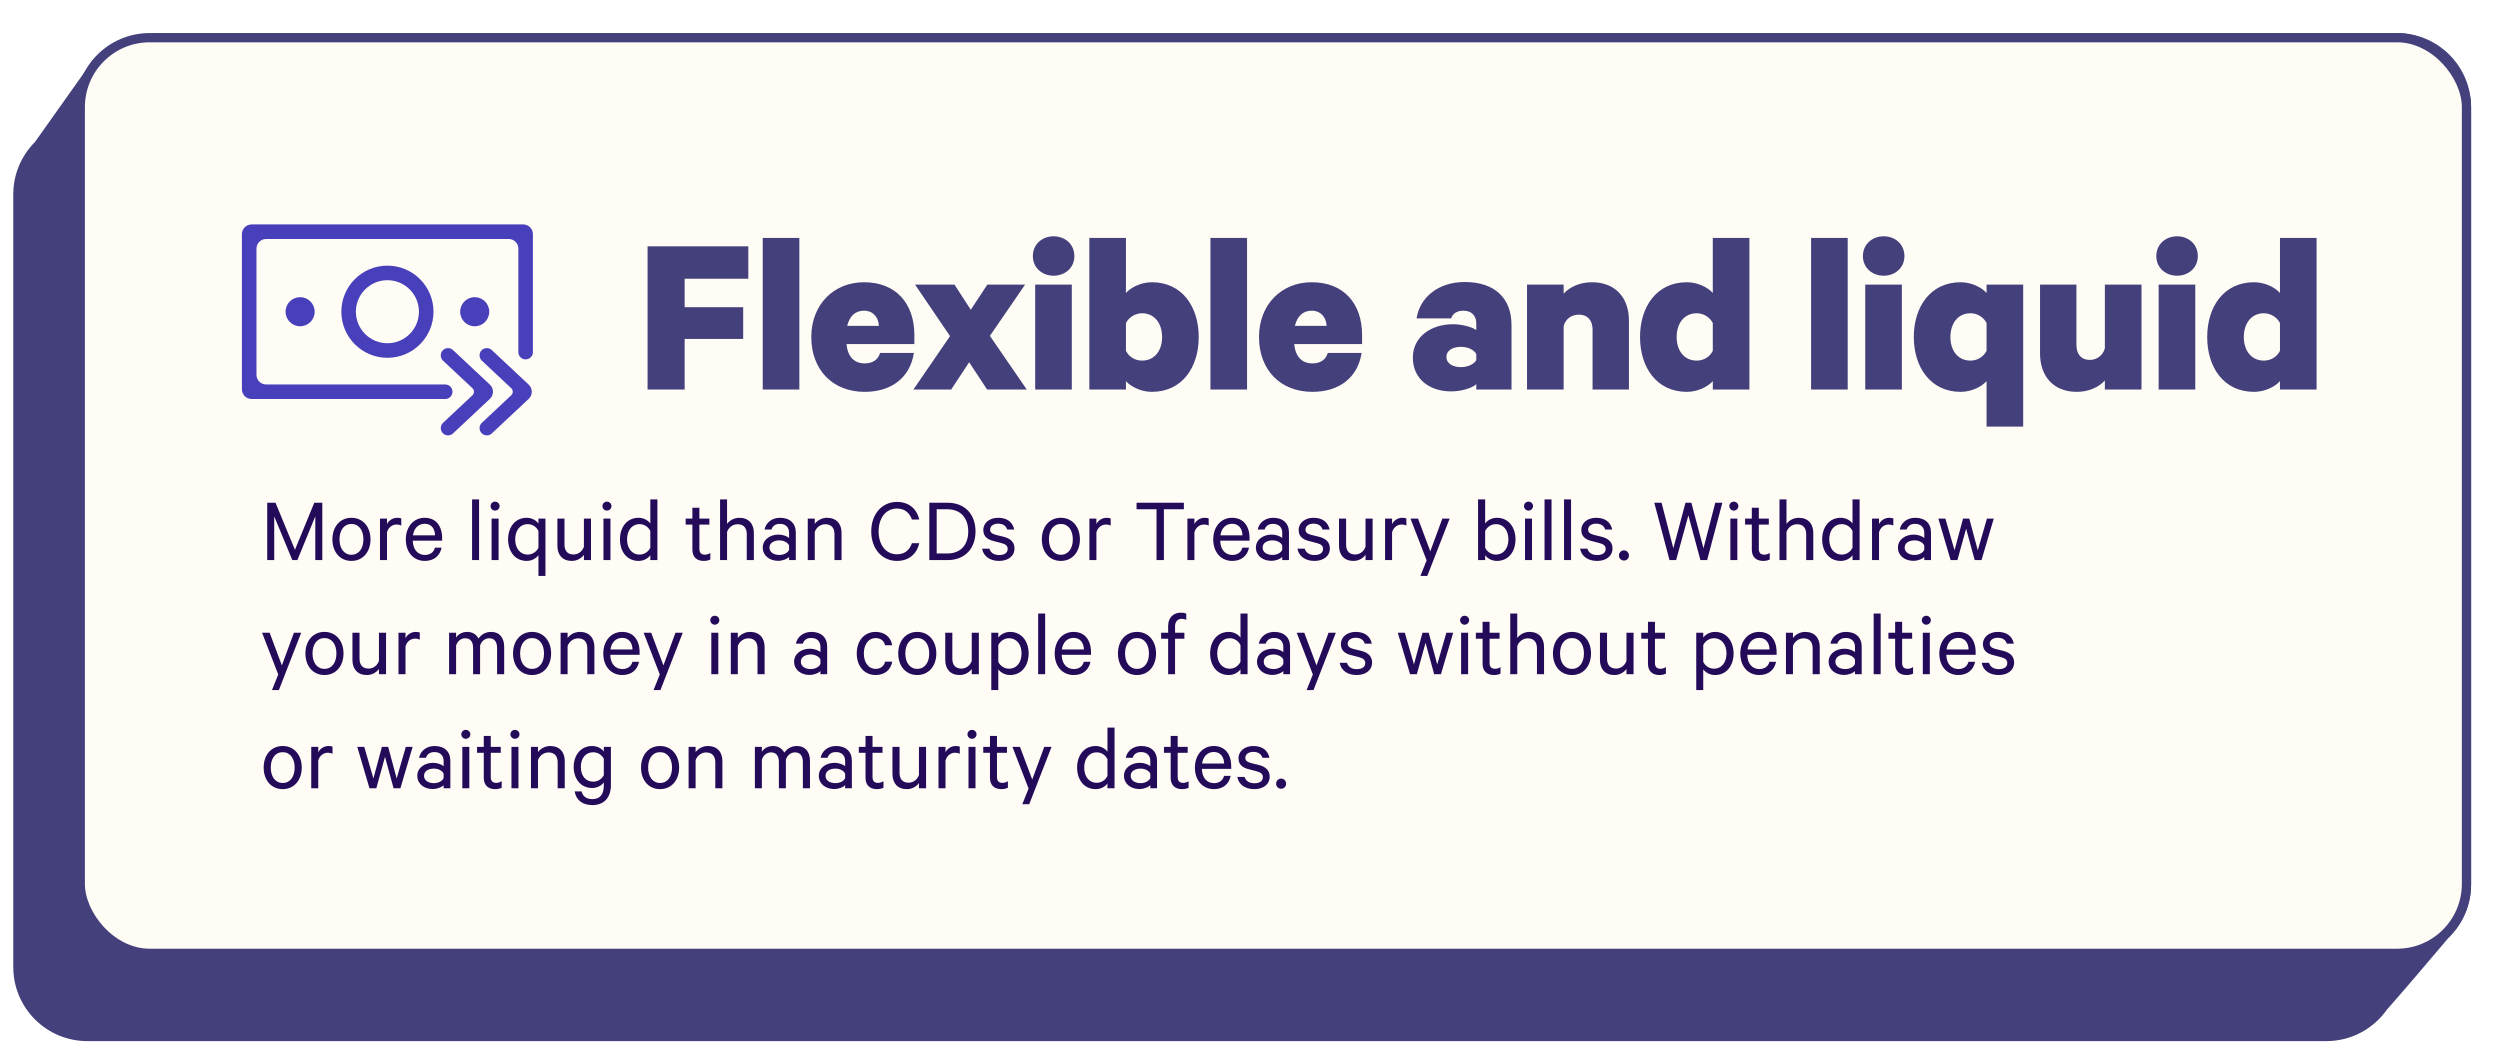
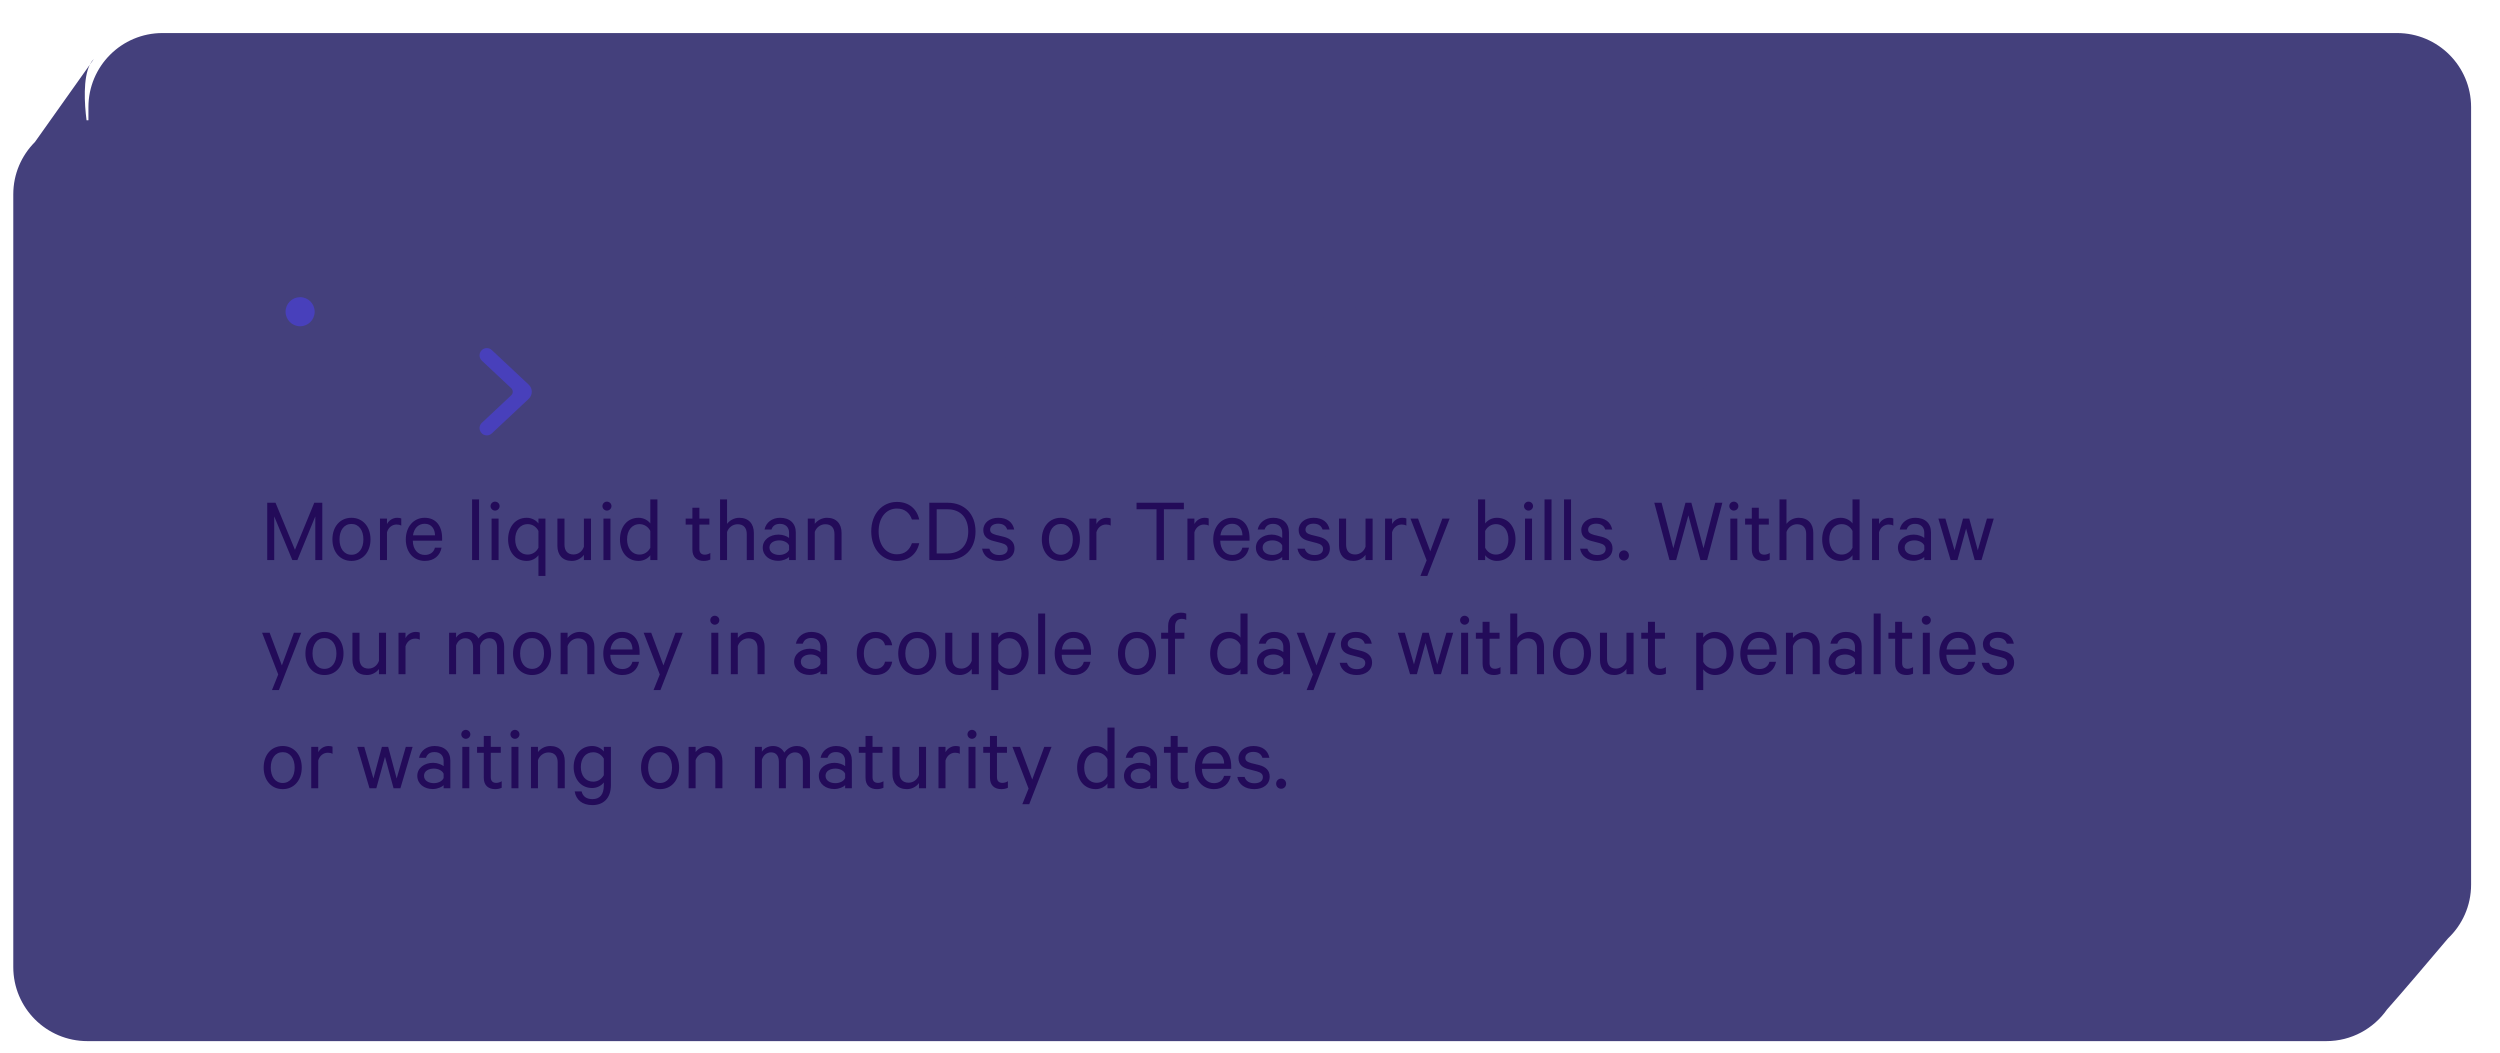
<svg xmlns="http://www.w3.org/2000/svg" width="482" height="203" viewBox="0 0 482 203" fill="none">
  <g filter="url(#filter0_d_585_916)">
    <path fill-rule="evenodd" clip-rule="evenodd" d="M35.998 0.767C28.113 0.767 21.72 7.159 21.72 15.045V17.586H21.511C21.46 17.586 21.409 17.586 21.358 17.587C20.939 14.348 20.678 9.495 21.983 6.873L22.761 5.776C22.455 6.069 22.198 6.441 21.983 6.873L11.405 21.778C8.827 24.361 7.232 27.926 7.232 31.864V180.844C7.232 188.729 13.625 195.122 21.511 195.122H453.184C458.026 195.122 462.305 192.712 464.887 189.026C467.629 185.961 473.589 178.935 476.644 175.32C479.387 172.718 481.098 169.038 481.098 164.959V15.045C481.098 7.159 474.705 0.767 466.82 0.767H35.998Z" fill="#44407C" />
-     <rect x="20.148" y="1.659" width="460.06" height="176.541" rx="13.386" fill="#FFFBF5" stroke="#44407C" stroke-width="1.785" />
-     <path d="M51.313 39.535C51.313 38.502 52.151 37.664 53.183 37.664H105.546C106.579 37.664 107.416 38.502 107.416 39.535V62.286C107.416 63.514 105.95 64.149 105.054 63.309C104.771 63.044 104.611 62.673 104.611 62.286V42.34C104.611 41.307 103.773 40.47 102.741 40.47H55.989C54.956 40.47 54.118 41.307 54.118 42.34V66.651C54.118 67.684 54.956 68.521 55.989 68.521H90.511C90.867 68.521 91.21 68.656 91.47 68.9C92.061 69.454 92.061 70.392 91.47 70.947C91.21 71.19 90.867 71.326 90.511 71.326H53.183C52.151 71.326 51.313 70.489 51.313 69.456V39.535Z" fill="#4840BB" />
-     <path fill-rule="evenodd" clip-rule="evenodd" d="M79.365 45.612C74.459 45.612 70.482 49.589 70.482 54.495C70.482 59.401 74.459 63.378 79.365 63.378C84.27 63.378 88.248 59.401 88.248 54.495C88.248 49.589 84.27 45.612 79.365 45.612ZM73.287 54.495C73.287 51.139 76.008 48.417 79.365 48.417C82.721 48.417 85.442 51.139 85.442 54.495C85.442 57.852 82.721 60.573 79.365 60.573C76.008 60.573 73.287 57.852 73.287 54.495Z" fill="#4840BB" />
    <path d="M62.534 57.3C64.083 57.3 65.339 56.044 65.339 54.495C65.339 52.946 64.083 51.69 62.534 51.69C60.984 51.69 59.729 52.946 59.729 54.495C59.729 56.044 60.984 57.3 62.534 57.3Z" fill="#4840BB" />
-     <path d="M96.195 57.3C97.745 57.3 99.001 56.044 99.001 54.495C99.001 52.946 97.745 51.69 96.195 51.69C94.646 51.69 93.39 52.946 93.39 54.495C93.39 56.044 94.646 57.3 96.195 57.3Z" fill="#4840BB" />
    <path d="M106.609 68.559C107.397 69.298 107.397 70.549 106.609 71.288L99.492 77.96C98.927 78.489 98.04 78.461 97.51 77.895C96.98 77.33 97.009 76.443 97.574 75.913L103.235 70.606C103.629 70.236 103.629 69.611 103.235 69.241L97.574 63.934C97.009 63.404 96.98 62.516 97.51 61.951C98.04 61.386 98.927 61.358 99.492 61.887L106.609 68.559Z" fill="#4840BB" />
-     <path d="M92.012 77.96L99.128 71.288C99.916 70.549 99.916 69.298 99.128 68.559L92.012 61.887C91.447 61.358 90.559 61.386 90.029 61.951C89.5 62.516 89.528 63.404 90.093 63.934L95.755 69.241C96.149 69.611 96.149 70.236 95.755 70.606L90.093 75.913C89.528 76.443 89.5 77.33 90.029 77.895C90.559 78.461 91.447 78.489 92.012 77.96Z" fill="#4840BB" />
    <path d="M136.671 69.494H129.522V41.886H148.946V48.136H136.671V53.622H147.957V59.737H136.671V69.494ZM158.785 40.268V69.494H151.726V40.268H158.785ZM174.351 62.435H180.871C180.152 67.111 176.644 69.944 171.384 69.944C165.179 69.944 161.087 65.672 161.087 59.377C161.087 53.127 165.403 48.811 171.249 48.811C177.454 48.811 180.961 52.948 180.961 58.973V60.726H167.876C168.101 63.154 169.36 64.458 171.384 64.458C172.822 64.458 173.947 63.829 174.351 62.435ZM171.249 54.297C169.585 54.297 168.461 55.331 168.011 57.219H174.126C174.036 55.556 173.002 54.297 171.249 54.297ZM202.315 49.261L195.525 59.153L202.63 69.494H194.986L191.524 64.234L188.061 69.494H180.777L187.837 59.198L181.092 49.261H188.691L191.838 54.117L195.031 49.261H202.315ZM211.314 49.261V69.494H204.255V49.261H211.314ZM211.809 43.775C211.809 46.068 209.965 47.552 207.807 47.552C205.649 47.552 203.805 46.068 203.805 43.775C203.805 41.437 205.649 39.953 207.807 39.953C209.965 39.953 211.809 41.437 211.809 43.775ZM221.754 67.876V69.494H214.695V40.268H221.754V50.879C222.699 49.8 224.677 48.811 226.745 48.811C232.591 48.811 235.783 53.532 235.783 59.377C235.783 65.223 232.591 69.944 226.745 69.944C224.677 69.944 222.699 68.955 221.754 67.876ZM221.754 56.68V62.03C222.294 63.154 223.463 63.919 224.857 63.919C227.285 63.919 228.724 61.985 228.724 59.377C228.724 56.77 227.285 54.791 224.857 54.791C223.508 54.791 222.294 55.6 221.754 56.68ZM245.104 40.268V69.494H238.045V40.268H245.104ZM260.67 62.435H267.19C266.47 67.111 262.963 69.944 257.702 69.944C251.497 69.944 247.406 65.672 247.406 59.377C247.406 53.127 251.722 48.811 257.568 48.811C263.773 48.811 267.28 52.948 267.28 58.973V60.726H254.195C254.42 63.154 255.679 64.458 257.702 64.458C259.141 64.458 260.265 63.829 260.67 62.435ZM257.568 54.297C255.904 54.297 254.78 55.331 254.33 57.219H260.445C260.355 55.556 259.321 54.297 257.568 54.297ZM296.09 69.494H289.3V68.46C288.626 69.135 286.602 69.854 284.444 69.854C280.442 69.854 277.07 67.606 277.07 63.334C277.07 59.422 280.442 56.904 284.849 56.904C286.512 56.904 288.491 57.444 289.3 58.029V56.725C289.3 55.421 288.536 54.297 286.827 54.297C285.523 54.297 284.759 54.881 284.444 55.78H277.789C278.374 51.868 281.836 48.766 287.052 48.766C292.807 48.766 296.09 51.824 296.09 57.084V69.494ZM289.3 63.829V62.66C288.851 61.806 287.637 61.266 286.333 61.266C284.939 61.266 283.545 61.85 283.545 63.199C283.545 64.593 284.939 65.178 286.333 65.178C287.637 65.178 288.851 64.638 289.3 63.829ZM299.082 69.494V49.261H306.141V51.014C307.265 49.755 309.244 48.811 311.582 48.811C316.078 48.811 318.731 51.734 318.731 56.23V69.494H311.717V57.939C311.717 56.275 310.862 55.061 309.064 55.061C307.67 55.061 306.501 55.87 306.141 57.264V69.494H299.082ZM334.898 69.494V67.876C333.954 68.955 331.975 69.944 329.907 69.944C324.062 69.944 320.869 65.223 320.869 59.377C320.869 53.532 324.062 48.811 329.907 48.811C331.975 48.811 333.954 49.8 334.898 50.879V40.268H341.957V69.494H334.898ZM334.898 62.03V56.68C334.358 55.6 333.144 54.791 331.796 54.791C329.367 54.791 327.929 56.77 327.929 59.377C327.929 61.985 329.367 63.919 331.796 63.919C333.189 63.919 334.358 63.154 334.898 62.03ZM360.909 40.268V69.494H353.85V40.268H360.909ZM371.35 49.261V69.494H364.29V49.261H371.35ZM371.844 43.775C371.844 46.068 370.001 47.552 367.842 47.552C365.684 47.552 363.841 46.068 363.841 43.775C363.841 41.437 365.684 39.953 367.842 39.953C370.001 39.953 371.844 41.437 371.844 43.775ZM387.68 76.644V67.876C386.736 68.955 384.757 69.944 382.689 69.944C376.844 69.944 373.651 65.133 373.651 59.377C373.651 53.577 376.844 48.811 382.689 48.811C384.757 48.811 386.736 49.8 387.68 50.879V49.261H394.739V76.644H387.68ZM387.68 62.03V56.68C387.14 55.6 385.971 54.791 384.577 54.791C382.149 54.791 380.711 56.77 380.711 59.377C380.711 61.985 382.149 63.919 384.577 63.919C385.926 63.919 387.14 63.154 387.68 62.03ZM417.55 49.261V69.494H410.49V67.741C409.411 69 407.388 69.944 405.094 69.944C400.643 69.944 397.99 67.021 397.99 62.525V49.261H405.005V60.861C405.005 62.57 405.814 63.784 407.612 63.784C408.916 63.784 410.13 62.93 410.49 61.536V49.261H417.55ZM427.918 49.261V69.494H420.859V49.261H427.918ZM428.413 43.775C428.413 46.068 426.569 47.552 424.411 47.552C422.253 47.552 420.409 46.068 420.409 43.775C420.409 41.437 422.253 39.953 424.411 39.953C426.569 39.953 428.413 41.437 428.413 43.775ZM444.249 69.494V67.876C443.304 68.955 441.326 69.944 439.258 69.944C433.412 69.944 430.22 65.223 430.22 59.377C430.22 53.532 433.412 48.811 439.258 48.811C441.326 48.811 443.304 49.8 444.249 50.879V40.268H451.308V69.494H444.249ZM444.249 62.03V56.68C443.709 55.6 442.495 54.791 441.146 54.791C438.718 54.791 437.279 56.77 437.279 59.377C437.279 61.985 438.718 63.919 441.146 63.919C442.54 63.919 443.709 63.154 444.249 62.03Z" fill="#44407C" />
-     <path d="M62.004 102.379H61.032L57.54 93.955V102.379H56.19V91.327H57.792L61.536 100.399L65.262 91.327H66.81V102.379H65.46V93.955L62.004 102.379ZM76.104 98.383C76.104 100.831 74.61 102.541 72.432 102.541C70.236 102.541 68.76 100.831 68.76 98.383C68.76 95.935 70.236 94.225 72.432 94.225C74.61 94.225 76.104 95.935 76.104 98.383ZM74.736 98.383C74.736 96.637 73.872 95.413 72.432 95.413C70.992 95.413 70.128 96.637 70.128 98.383C70.128 100.129 70.992 101.353 72.432 101.353C73.872 101.353 74.736 100.129 74.736 98.383ZM82.036 94.351V95.737C81.82 95.593 81.478 95.521 81.136 95.521C80.29 95.521 79.552 96.079 79.282 97.015V102.379H77.932V94.387H79.282V95.431C79.624 94.747 80.38 94.225 81.262 94.225C81.604 94.225 81.892 94.279 82.036 94.351ZM88.526 99.985H89.804C89.516 101.497 88.382 102.541 86.582 102.541C84.404 102.541 82.91 100.867 82.91 98.401C82.91 96.007 84.368 94.225 86.546 94.225C88.742 94.225 89.912 95.827 89.912 98.149V98.635H84.26C84.278 100.345 85.232 101.389 86.582 101.389C87.572 101.389 88.31 100.885 88.526 99.985ZM86.564 95.377C85.358 95.377 84.494 96.205 84.296 97.609H88.544C88.526 96.421 87.896 95.377 86.564 95.377ZM97.035 90.679V102.379H95.686V90.679H97.035ZM100.797 94.387V102.379H99.447V94.387H100.797ZM100.995 91.975C100.995 92.443 100.599 92.839 100.113 92.839C99.645 92.839 99.249 92.443 99.249 91.975C99.249 91.489 99.645 91.111 100.113 91.111C100.599 91.111 100.995 91.489 100.995 91.975ZM108.483 105.439V101.443C108.069 102.019 107.223 102.541 106.233 102.541C103.875 102.541 102.633 100.597 102.633 98.383C102.633 96.169 103.875 94.225 106.233 94.225C107.223 94.225 108.069 94.747 108.483 95.323V94.387H109.833V105.439H108.483ZM108.483 100.003V96.763C108.069 95.935 107.277 95.449 106.431 95.449C104.901 95.449 104.001 96.691 104.001 98.383C104.001 100.075 104.901 101.317 106.431 101.317C107.277 101.317 108.069 100.831 108.483 100.003ZM118.616 94.387V102.379H117.248V101.371C116.798 102.001 115.952 102.541 114.926 102.541C113.108 102.541 112.136 101.371 112.136 99.625V94.387H113.504V99.409C113.504 100.525 114.044 101.299 115.25 101.299C116.186 101.299 116.96 100.669 117.248 99.805V94.387H118.616ZM122.366 94.387V102.379H121.016V94.387H122.366ZM122.564 91.975C122.564 92.443 122.168 92.839 121.682 92.839C121.214 92.839 120.818 92.443 120.818 91.975C120.818 91.489 121.214 91.111 121.682 91.111C122.168 91.111 122.564 91.489 122.564 91.975ZM130.051 102.379V101.443C129.655 102.019 128.791 102.541 127.801 102.541C125.461 102.541 124.201 100.651 124.201 98.383C124.201 96.133 125.461 94.225 127.801 94.225C128.791 94.225 129.655 94.747 130.051 95.323V90.679H131.419V102.379H130.051ZM130.051 100.003V96.763C129.637 95.935 128.845 95.449 127.999 95.449C126.469 95.449 125.569 96.691 125.569 98.383C125.569 100.075 126.469 101.317 127.999 101.317C128.845 101.317 129.637 100.831 130.051 100.003ZM138.163 100.363V95.539H136.867V94.387H138.163V92.281H139.513V94.387H141.439V95.539H139.513V100.219C139.513 100.993 139.891 101.335 140.575 101.335C140.953 101.335 141.349 101.191 141.619 101.011V102.271C141.313 102.433 140.845 102.541 140.359 102.541C139.063 102.541 138.163 101.839 138.163 100.363ZM143.498 102.379V90.679H144.848V95.395C145.316 94.765 146.18 94.225 147.206 94.225C149.024 94.225 150.014 95.395 150.014 97.141V102.379H148.646V97.357C148.646 96.241 148.088 95.467 146.882 95.467C145.946 95.467 145.136 96.097 144.848 96.961V102.379H143.498ZM158.101 102.379H156.805V101.785C156.499 102.109 155.653 102.523 154.699 102.523C153.079 102.523 151.729 101.551 151.729 99.967C151.729 98.473 153.079 97.465 154.789 97.465C155.617 97.465 156.463 97.807 156.805 98.113V97.105C156.805 96.115 156.193 95.395 155.041 95.395C154.195 95.395 153.655 95.755 153.403 96.493H152.071C152.341 95.143 153.529 94.225 155.059 94.225C156.967 94.225 158.101 95.305 158.101 97.051V102.379ZM156.805 100.399V99.571C156.571 98.977 155.761 98.581 154.933 98.581C153.961 98.581 153.025 99.013 153.025 99.967C153.025 100.939 153.961 101.389 154.933 101.389C155.761 101.389 156.571 100.993 156.805 100.399ZM160.408 102.379V94.387H161.758V95.395C162.226 94.765 163.09 94.225 164.116 94.225C165.934 94.225 166.924 95.395 166.924 97.141V102.379H165.556V97.357C165.556 96.241 164.998 95.467 163.792 95.467C162.856 95.467 162.046 96.097 161.758 96.961V102.379H160.408ZM172.647 96.853C172.647 93.415 174.807 91.165 177.597 91.165C179.919 91.165 181.449 92.515 181.899 94.567H180.495C180.045 93.289 179.127 92.443 177.597 92.443C175.491 92.443 174.069 94.225 174.069 96.853C174.069 99.463 175.473 101.263 177.597 101.263C179.127 101.263 180.045 100.417 180.495 99.121H181.899C181.449 101.191 179.901 102.541 177.597 102.541C174.807 102.541 172.647 100.291 172.647 96.853ZM185.264 101.101H187.37C189.872 101.101 191.348 99.445 191.348 96.853C191.348 94.261 189.872 92.587 187.37 92.587H185.264V101.101ZM183.842 102.379V91.327H187.388C190.628 91.327 192.752 93.487 192.752 96.853C192.752 100.219 190.628 102.379 187.388 102.379H183.842ZM194.019 100.183H195.423C195.675 101.011 196.377 101.407 197.313 101.407C198.267 101.407 198.951 101.029 198.951 100.219C198.951 99.661 198.591 99.319 197.763 99.103L196.179 98.689C195.045 98.401 194.253 97.825 194.253 96.583C194.253 95.161 195.495 94.225 197.115 94.225C198.879 94.225 199.923 95.089 200.211 96.493H198.861C198.627 95.773 198.069 95.359 197.097 95.359C196.305 95.359 195.567 95.737 195.567 96.511C195.567 97.051 195.927 97.303 196.683 97.519L198.231 97.897C199.599 98.257 200.265 99.013 200.265 100.129C200.265 101.641 199.005 102.541 197.295 102.541C195.549 102.541 194.271 101.659 194.019 100.183ZM212.879 98.383C212.879 100.831 211.385 102.541 209.207 102.541C207.011 102.541 205.535 100.831 205.535 98.383C205.535 95.935 207.011 94.225 209.207 94.225C211.385 94.225 212.879 95.935 212.879 98.383ZM211.511 98.383C211.511 96.637 210.647 95.413 209.207 95.413C207.767 95.413 206.903 96.637 206.903 98.383C206.903 100.129 207.767 101.353 209.207 101.353C210.647 101.353 211.511 100.129 211.511 98.383ZM218.811 94.351V95.737C218.595 95.593 218.253 95.521 217.911 95.521C217.065 95.521 216.327 96.079 216.057 97.015V102.379H214.707V94.387H216.057V95.431C216.399 94.747 217.155 94.225 218.037 94.225C218.379 94.225 218.667 94.279 218.811 94.351ZM223.797 92.587V91.327H232.923V92.587H229.071V102.379H227.649V92.587H223.797ZM237.707 94.351V95.737C237.491 95.593 237.149 95.521 236.807 95.521C235.961 95.521 235.223 96.079 234.953 97.015V102.379H233.603V94.387H234.953V95.431C235.295 94.747 236.051 94.225 236.933 94.225C237.275 94.225 237.563 94.279 237.707 94.351ZM244.198 99.985H245.476C245.188 101.497 244.054 102.541 242.254 102.541C240.076 102.541 238.582 100.867 238.582 98.401C238.582 96.007 240.04 94.225 242.218 94.225C244.414 94.225 245.584 95.827 245.584 98.149V98.635H239.932C239.95 100.345 240.904 101.389 242.254 101.389C243.244 101.389 243.982 100.885 244.198 99.985ZM242.236 95.377C241.03 95.377 240.166 96.205 239.968 97.609H244.216C244.198 96.421 243.568 95.377 242.236 95.377ZM253.181 102.379H251.885V101.785C251.579 102.109 250.733 102.523 249.779 102.523C248.159 102.523 246.809 101.551 246.809 99.967C246.809 98.473 248.159 97.465 249.869 97.465C250.697 97.465 251.543 97.807 251.885 98.113V97.105C251.885 96.115 251.273 95.395 250.121 95.395C249.275 95.395 248.735 95.755 248.483 96.493H247.151C247.421 95.143 248.609 94.225 250.139 94.225C252.047 94.225 253.181 95.305 253.181 97.051V102.379ZM251.885 100.399V99.571C251.651 98.977 250.841 98.581 250.013 98.581C249.041 98.581 248.105 99.013 248.105 99.967C248.105 100.939 249.041 101.389 250.013 101.389C250.841 101.389 251.651 100.993 251.885 100.399ZM254.822 100.183H256.226C256.478 101.011 257.18 101.407 258.116 101.407C259.07 101.407 259.754 101.029 259.754 100.219C259.754 99.661 259.394 99.319 258.566 99.103L256.982 98.689C255.848 98.401 255.056 97.825 255.056 96.583C255.056 95.161 256.298 94.225 257.918 94.225C259.682 94.225 260.726 95.089 261.014 96.493H259.664C259.43 95.773 258.872 95.359 257.9 95.359C257.108 95.359 256.37 95.737 256.37 96.511C256.37 97.051 256.73 97.303 257.486 97.519L259.034 97.897C260.402 98.257 261.068 99.013 261.068 100.129C261.068 101.641 259.808 102.541 258.098 102.541C256.352 102.541 255.074 101.659 254.822 100.183ZM269.313 94.387V102.379H267.945V101.371C267.495 102.001 266.649 102.541 265.623 102.541C263.805 102.541 262.833 101.371 262.833 99.625V94.387H264.201V99.409C264.201 100.525 264.741 101.299 265.947 101.299C266.883 101.299 267.657 100.669 267.945 99.805V94.387H269.313ZM275.817 94.351V95.737C275.601 95.593 275.259 95.521 274.917 95.521C274.071 95.521 273.333 96.079 273.063 97.015V102.379H271.713V94.387H273.063V95.431C273.405 94.747 274.161 94.225 275.043 94.225C275.385 94.225 275.673 94.279 275.817 94.351ZM279.854 105.439H278.522L279.728 102.433L276.614 94.387H278.072L280.43 100.687L282.752 94.387H284.156L279.854 105.439ZM291.01 101.443V102.379H289.642V90.679H291.01V95.323C291.406 94.747 292.27 94.225 293.26 94.225C295.6 94.225 296.86 96.133 296.86 98.383C296.86 100.651 295.6 102.541 293.26 102.541C292.27 102.541 291.406 102.019 291.01 101.443ZM291.01 96.763V100.003C291.424 100.831 292.216 101.317 293.062 101.317C294.592 101.317 295.492 100.075 295.492 98.383C295.492 96.691 294.592 95.449 293.062 95.449C292.216 95.449 291.424 95.935 291.01 96.763ZM300.045 94.387V102.379H298.695V94.387H300.045ZM300.243 91.975C300.243 92.443 299.847 92.839 299.361 92.839C298.893 92.839 298.497 92.443 298.497 91.975C298.497 91.489 298.893 91.111 299.361 91.111C299.847 91.111 300.243 91.489 300.243 91.975ZM303.807 90.679V102.379H302.457V90.679H303.807ZM307.569 90.679V102.379H306.219V90.679H307.569ZM309.314 100.183H310.718C310.97 101.011 311.672 101.407 312.608 101.407C313.562 101.407 314.246 101.029 314.246 100.219C314.246 99.661 313.886 99.319 313.058 99.103L311.474 98.689C310.34 98.401 309.548 97.825 309.548 96.583C309.548 95.161 310.79 94.225 312.41 94.225C314.174 94.225 315.218 95.089 315.506 96.493H314.156C313.922 95.773 313.364 95.359 312.392 95.359C311.6 95.359 310.862 95.737 310.862 96.511C310.862 97.051 311.222 97.303 311.978 97.519L313.526 97.897C314.894 98.257 315.56 99.013 315.56 100.129C315.56 101.641 314.3 102.541 312.59 102.541C310.844 102.541 309.566 101.659 309.314 100.183ZM316.804 101.497C316.804 100.939 317.236 100.507 317.776 100.507C318.298 100.507 318.73 100.939 318.73 101.497C318.73 102.055 318.298 102.469 317.776 102.469C317.236 102.469 316.804 102.055 316.804 101.497ZM329.63 91.327H330.764L333.104 100.111L335.372 91.327H336.74L333.806 102.379H332.51L330.188 93.757L327.83 102.379H326.552L323.618 91.327H325.022L327.29 100.111L329.63 91.327ZM339.631 94.387V102.379H338.281V94.387H339.631ZM339.829 91.975C339.829 92.443 339.433 92.839 338.947 92.839C338.479 92.839 338.083 92.443 338.083 91.975C338.083 91.489 338.479 91.111 338.947 91.111C339.433 91.111 339.829 91.489 339.829 91.975ZM342.421 100.363V95.539H341.125V94.387H342.421V92.281H343.771V94.387H345.697V95.539H343.771V100.219C343.771 100.993 344.149 101.335 344.833 101.335C345.211 101.335 345.607 101.191 345.877 101.011V102.271C345.571 102.433 345.103 102.541 344.617 102.541C343.321 102.541 342.421 101.839 342.421 100.363ZM347.756 102.379V90.679H349.106V95.395C349.574 94.765 350.438 94.225 351.464 94.225C353.282 94.225 354.272 95.395 354.272 97.141V102.379H352.904V97.357C352.904 96.241 352.346 95.467 351.14 95.467C350.204 95.467 349.394 96.097 349.106 96.961V102.379H347.756ZM361.836 102.379V101.443C361.44 102.019 360.576 102.541 359.586 102.541C357.246 102.541 355.986 100.651 355.986 98.383C355.986 96.133 357.246 94.225 359.586 94.225C360.576 94.225 361.44 94.747 361.836 95.323V90.679H363.204V102.379H361.836ZM361.836 100.003V96.763C361.422 95.935 360.63 95.449 359.784 95.449C358.254 95.449 357.354 96.691 357.354 98.383C357.354 100.075 358.254 101.317 359.784 101.317C360.63 101.317 361.422 100.831 361.836 100.003ZM369.702 94.351V95.737C369.486 95.593 369.144 95.521 368.802 95.521C367.956 95.521 367.218 96.079 366.948 97.015V102.379H365.598V94.387H366.948V95.431C367.29 94.747 368.046 94.225 368.928 94.225C369.27 94.225 369.558 94.279 369.702 94.351ZM376.966 102.379H375.67V101.785C375.364 102.109 374.518 102.523 373.564 102.523C371.944 102.523 370.594 101.551 370.594 99.967C370.594 98.473 371.944 97.465 373.654 97.465C374.482 97.465 375.328 97.807 375.67 98.113V97.105C375.67 96.115 375.058 95.395 373.906 95.395C373.06 95.395 372.52 95.755 372.268 96.493H370.936C371.206 95.143 372.394 94.225 373.924 94.225C375.832 94.225 376.966 95.305 376.966 97.051V102.379ZM375.67 100.399V99.571C375.436 98.977 374.626 98.581 373.798 98.581C372.826 98.581 371.89 99.013 371.89 99.967C371.89 100.939 372.826 101.389 373.798 101.389C374.626 101.389 375.436 100.993 375.67 100.399ZM384.349 94.387L385.987 100.489L387.751 94.387H389.065L386.707 102.379H385.393L383.737 96.313L382.063 102.379H380.749L378.391 94.387H379.741L381.505 100.489L383.143 94.387H384.349ZM58.44 127.439H57.108L58.314 124.433L55.2 116.387H56.658L59.016 122.687L61.338 116.387H62.742L58.44 127.439ZM70.901 120.383C70.901 122.831 69.407 124.541 67.229 124.541C65.033 124.541 63.557 122.831 63.557 120.383C63.557 117.935 65.033 116.225 67.229 116.225C69.407 116.225 70.901 117.935 70.901 120.383ZM69.533 120.383C69.533 118.637 68.669 117.413 67.229 117.413C65.789 117.413 64.925 118.637 64.925 120.383C64.925 122.129 65.789 123.353 67.229 123.353C68.669 123.353 69.533 122.129 69.533 120.383ZM79.1 116.387V124.379H77.733V123.371C77.282 124.001 76.436 124.541 75.41 124.541C73.593 124.541 72.621 123.371 72.621 121.625V116.387H73.989V121.409C73.989 122.525 74.528 123.299 75.734 123.299C76.671 123.299 77.445 122.669 77.733 121.805V116.387H79.1ZM85.604 116.351V117.737C85.388 117.593 85.046 117.521 84.704 117.521C83.858 117.521 83.12 118.079 82.85 119.015V124.379H81.5V116.387H82.85V117.431C83.192 116.747 83.948 116.225 84.83 116.225C85.172 116.225 85.46 116.279 85.604 116.351ZM96.926 117.503C97.43 116.783 98.24 116.225 99.356 116.225C100.976 116.225 101.876 117.359 101.876 119.087V124.379H100.508V119.303C100.508 118.187 100.022 117.449 98.996 117.449C98.186 117.449 97.484 118.007 97.232 118.871V124.379H95.882V119.303C95.882 118.187 95.396 117.449 94.37 117.449C93.56 117.449 92.858 118.007 92.606 118.871V124.379H91.256V116.387H92.606V117.323C93.002 116.693 93.776 116.225 94.766 116.225C95.774 116.225 96.548 116.747 96.926 117.503ZM110.926 120.383C110.926 122.831 109.432 124.541 107.254 124.541C105.058 124.541 103.582 122.831 103.582 120.383C103.582 117.935 105.058 116.225 107.254 116.225C109.432 116.225 110.926 117.935 110.926 120.383ZM109.558 120.383C109.558 118.637 108.694 117.413 107.254 117.413C105.814 117.413 104.95 118.637 104.95 120.383C104.95 122.129 105.814 123.353 107.254 123.353C108.694 123.353 109.558 122.129 109.558 120.383ZM112.754 124.379V116.387H114.104V117.395C114.572 116.765 115.436 116.225 116.462 116.225C118.28 116.225 119.27 117.395 119.27 119.141V124.379H117.902V119.357C117.902 118.241 117.344 117.467 116.138 117.467C115.202 117.467 114.392 118.097 114.104 118.961V124.379H112.754ZM126.6 121.985H127.878C127.59 123.497 126.456 124.541 124.656 124.541C122.478 124.541 120.984 122.867 120.984 120.401C120.984 118.007 122.442 116.225 124.62 116.225C126.816 116.225 127.986 117.827 127.986 120.149V120.635H122.334C122.352 122.345 123.306 123.389 124.656 123.389C125.646 123.389 126.384 122.885 126.6 121.985ZM124.638 117.377C123.432 117.377 122.568 118.205 122.37 119.609H126.618C126.6 118.421 125.97 117.377 124.638 117.377ZM132.004 127.439H130.672L131.878 124.433L128.764 116.387H130.222L132.58 122.687L134.902 116.387H136.306L132.004 127.439ZM143.16 116.387V124.379H141.81V116.387H143.16ZM143.358 113.975C143.358 114.443 142.962 114.839 142.476 114.839C142.008 114.839 141.612 114.443 141.612 113.975C141.612 113.489 142.008 113.111 142.476 113.111C142.962 113.111 143.358 113.489 143.358 113.975ZM145.572 124.379V116.387H146.922V117.395C147.39 116.765 148.254 116.225 149.28 116.225C151.098 116.225 152.088 117.395 152.088 119.141V124.379H150.72V119.357C150.72 118.241 150.162 117.467 148.956 117.467C148.02 117.467 147.21 118.097 146.922 118.961V124.379H145.572ZM164.148 124.379H162.852V123.785C162.546 124.109 161.7 124.523 160.746 124.523C159.126 124.523 157.776 123.551 157.776 121.967C157.776 120.473 159.126 119.465 160.836 119.465C161.664 119.465 162.51 119.807 162.852 120.113V119.105C162.852 118.115 162.24 117.395 161.088 117.395C160.242 117.395 159.702 117.755 159.45 118.493H158.118C158.388 117.143 159.576 116.225 161.106 116.225C163.014 116.225 164.148 117.305 164.148 119.051V124.379ZM162.852 122.399V121.571C162.618 120.977 161.808 120.581 160.98 120.581C160.008 120.581 159.072 121.013 159.072 121.967C159.072 122.939 160.008 123.389 160.98 123.389C161.808 123.389 162.618 122.993 162.852 122.399ZM169.852 120.383C169.852 117.899 171.346 116.225 173.488 116.225C175.288 116.225 176.422 117.269 176.692 118.799H175.306C175.126 117.935 174.442 117.413 173.488 117.413C172.12 117.413 171.22 118.637 171.22 120.383C171.22 122.129 172.12 123.353 173.488 123.353C174.442 123.353 175.126 122.831 175.306 121.967H176.692C176.422 123.497 175.288 124.541 173.488 124.541C171.346 124.541 169.852 122.867 169.852 120.383ZM185.194 120.383C185.194 122.831 183.7 124.541 181.522 124.541C179.326 124.541 177.85 122.831 177.85 120.383C177.85 117.935 179.326 116.225 181.522 116.225C183.7 116.225 185.194 117.935 185.194 120.383ZM183.826 120.383C183.826 118.637 182.962 117.413 181.522 117.413C180.082 117.413 179.218 118.637 179.218 120.383C179.218 122.129 180.082 123.353 181.522 123.353C182.962 123.353 183.826 122.129 183.826 120.383ZM193.393 116.387V124.379H192.025V123.371C191.575 124.001 190.729 124.541 189.703 124.541C187.885 124.541 186.913 123.371 186.913 121.625V116.387H188.281V121.409C188.281 122.525 188.821 123.299 190.027 123.299C190.963 123.299 191.737 122.669 192.025 121.805V116.387H193.393ZM197.143 123.443V127.439H195.793V116.387H197.143V117.323C197.557 116.747 198.403 116.225 199.393 116.225C201.751 116.225 202.993 118.169 202.993 120.383C202.993 122.597 201.751 124.541 199.393 124.541C198.403 124.541 197.557 124.019 197.143 123.443ZM197.143 118.763V122.003C197.557 122.831 198.349 123.317 199.195 123.317C200.725 123.317 201.625 122.075 201.625 120.383C201.625 118.691 200.725 117.449 199.195 117.449C198.349 117.449 197.557 117.935 197.143 118.763ZM206.178 112.679V124.379H204.828V112.679H206.178ZM213.63 121.985H214.908C214.62 123.497 213.486 124.541 211.686 124.541C209.508 124.541 208.014 122.867 208.014 120.401C208.014 118.007 209.472 116.225 211.65 116.225C213.846 116.225 215.016 117.827 215.016 120.149V120.635H209.364C209.382 122.345 210.336 123.389 211.686 123.389C212.676 123.389 213.414 122.885 213.63 121.985ZM211.668 117.377C210.462 117.377 209.598 118.205 209.4 119.609H213.648C213.63 118.421 213 117.377 211.668 117.377ZM227.557 120.383C227.557 122.831 226.063 124.541 223.885 124.541C221.689 124.541 220.213 122.831 220.213 120.383C220.213 117.935 221.689 116.225 223.885 116.225C226.063 116.225 227.557 117.935 227.557 120.383ZM226.189 120.383C226.189 118.637 225.325 117.413 223.885 117.413C222.445 117.413 221.581 118.637 221.581 120.383C221.581 122.129 222.445 123.353 223.885 123.353C225.325 123.353 226.189 122.129 226.189 120.383ZM233.381 112.697V113.921C233.129 113.759 232.823 113.705 232.535 113.705C231.743 113.705 231.221 114.209 231.221 115.163V116.387H233.021V117.539H231.221V124.379H229.889V117.539H228.539V116.387H229.889V115.055C229.889 113.453 230.933 112.517 232.337 112.517C232.769 112.517 233.075 112.571 233.381 112.697ZM243.834 124.379V123.443C243.438 124.019 242.574 124.541 241.584 124.541C239.244 124.541 237.984 122.651 237.984 120.383C237.984 118.133 239.244 116.225 241.584 116.225C242.574 116.225 243.438 116.747 243.834 117.323V112.679H245.202V124.379H243.834ZM243.834 122.003V118.763C243.42 117.935 242.628 117.449 241.782 117.449C240.252 117.449 239.352 118.691 239.352 120.383C239.352 122.075 240.252 123.317 241.782 123.317C242.628 123.317 243.42 122.831 243.834 122.003ZM253.392 124.379H252.096V123.785C251.79 124.109 250.944 124.523 249.99 124.523C248.37 124.523 247.02 123.551 247.02 121.967C247.02 120.473 248.37 119.465 250.08 119.465C250.908 119.465 251.754 119.807 252.096 120.113V119.105C252.096 118.115 251.484 117.395 250.332 117.395C249.486 117.395 248.946 117.755 248.694 118.493H247.362C247.632 117.143 248.82 116.225 250.35 116.225C252.258 116.225 253.392 117.305 253.392 119.051V124.379ZM252.096 122.399V121.571C251.862 120.977 251.052 120.581 250.224 120.581C249.252 120.581 248.316 121.013 248.316 121.967C248.316 122.939 249.252 123.389 250.224 123.389C251.052 123.389 251.862 122.993 252.096 122.399ZM257.917 127.439H256.585L257.791 124.433L254.677 116.387H256.135L258.493 122.687L260.815 116.387H262.219L257.917 127.439ZM262.961 122.183H264.365C264.617 123.011 265.319 123.407 266.255 123.407C267.209 123.407 267.893 123.029 267.893 122.219C267.893 121.661 267.533 121.319 266.705 121.103L265.121 120.689C263.987 120.401 263.195 119.825 263.195 118.583C263.195 117.161 264.437 116.225 266.057 116.225C267.821 116.225 268.865 117.089 269.153 118.493H267.803C267.569 117.773 267.011 117.359 266.039 117.359C265.247 117.359 264.509 117.737 264.509 118.511C264.509 119.051 264.869 119.303 265.625 119.519L267.173 119.897C268.541 120.257 269.207 121.013 269.207 122.129C269.207 123.641 267.947 124.541 266.237 124.541C264.491 124.541 263.213 123.659 262.961 122.183ZM280.129 116.387L281.767 122.489L283.531 116.387H284.845L282.487 124.379H281.173L279.517 118.313L277.843 124.379H276.529L274.171 116.387H275.521L277.285 122.489L278.923 116.387H280.129ZM287.723 116.387V124.379H286.373V116.387H287.723ZM287.921 113.975C287.921 114.443 287.525 114.839 287.039 114.839C286.571 114.839 286.175 114.443 286.175 113.975C286.175 113.489 286.571 113.111 287.039 113.111C287.525 113.111 287.921 113.489 287.921 113.975ZM290.513 122.363V117.539H289.217V116.387H290.513V114.281H291.863V116.387H293.789V117.539H291.863V122.219C291.863 122.993 292.241 123.335 292.925 123.335C293.303 123.335 293.699 123.191 293.969 123.011V124.271C293.663 124.433 293.195 124.541 292.709 124.541C291.413 124.541 290.513 123.839 290.513 122.363ZM295.848 124.379V112.679H297.198V117.395C297.666 116.765 298.53 116.225 299.556 116.225C301.374 116.225 302.364 117.395 302.364 119.141V124.379H300.996V119.357C300.996 118.241 300.438 117.467 299.232 117.467C298.296 117.467 297.486 118.097 297.198 118.961V124.379H295.848ZM311.422 120.383C311.422 122.831 309.928 124.541 307.75 124.541C305.554 124.541 304.078 122.831 304.078 120.383C304.078 117.935 305.554 116.225 307.75 116.225C309.928 116.225 311.422 117.935 311.422 120.383ZM310.054 120.383C310.054 118.637 309.19 117.413 307.75 117.413C306.31 117.413 305.446 118.637 305.446 120.383C305.446 122.129 306.31 123.353 307.75 123.353C309.19 123.353 310.054 122.129 310.054 120.383ZM319.622 116.387V124.379H318.254V123.371C317.804 124.001 316.958 124.541 315.932 124.541C314.114 124.541 313.142 123.371 313.142 121.625V116.387H314.51V121.409C314.51 122.525 315.05 123.299 316.256 123.299C317.192 123.299 317.966 122.669 318.254 121.805V116.387H319.622ZM322.399 122.363V117.539H321.103V116.387H322.399V114.281H323.749V116.387H325.675V117.539H323.749V122.219C323.749 122.993 324.127 123.335 324.811 123.335C325.189 123.335 325.585 123.191 325.855 123.011V124.271C325.549 124.433 325.081 124.541 324.595 124.541C323.299 124.541 322.399 123.839 322.399 122.363ZM333.057 123.443V127.439H331.707V116.387H333.057V117.323C333.471 116.747 334.317 116.225 335.307 116.225C337.665 116.225 338.907 118.169 338.907 120.383C338.907 122.597 337.665 124.541 335.307 124.541C334.317 124.541 333.471 124.019 333.057 123.443ZM333.057 118.763V122.003C333.471 122.831 334.263 123.317 335.109 123.317C336.639 123.317 337.539 122.075 337.539 120.383C337.539 118.691 336.639 117.449 335.109 117.449C334.263 117.449 333.471 117.935 333.057 118.763ZM345.817 121.985H347.095C346.807 123.497 345.673 124.541 343.873 124.541C341.695 124.541 340.201 122.867 340.201 120.401C340.201 118.007 341.659 116.225 343.837 116.225C346.033 116.225 347.203 117.827 347.203 120.149V120.635H341.551C341.569 122.345 342.523 123.389 343.873 123.389C344.863 123.389 345.601 122.885 345.817 121.985ZM343.855 117.377C342.649 117.377 341.785 118.205 341.587 119.609H345.835C345.817 118.421 345.187 117.377 343.855 117.377ZM349.004 124.379V116.387H350.354V117.395C350.822 116.765 351.686 116.225 352.712 116.225C354.53 116.225 355.52 117.395 355.52 119.141V124.379H354.152V119.357C354.152 118.241 353.594 117.467 352.388 117.467C351.452 117.467 350.642 118.097 350.354 118.961V124.379H349.004ZM363.606 124.379H362.31V123.785C362.004 124.109 361.158 124.523 360.204 124.523C358.584 124.523 357.234 123.551 357.234 121.967C357.234 120.473 358.584 119.465 360.294 119.465C361.122 119.465 361.968 119.807 362.31 120.113V119.105C362.31 118.115 361.698 117.395 360.546 117.395C359.7 117.395 359.16 117.755 358.908 118.493H357.576C357.846 117.143 359.034 116.225 360.564 116.225C362.472 116.225 363.606 117.305 363.606 119.051V124.379ZM362.31 122.399V121.571C362.076 120.977 361.266 120.581 360.438 120.581C359.466 120.581 358.53 121.013 358.53 121.967C358.53 122.939 359.466 123.389 360.438 123.389C361.266 123.389 362.076 122.993 362.31 122.399ZM367.264 112.679V124.379H365.914V112.679H367.264ZM370.054 122.363V117.539H368.758V116.387H370.054V114.281H371.404V116.387H373.33V117.539H371.404V122.219C371.404 122.993 371.782 123.335 372.466 123.335C372.844 123.335 373.24 123.191 373.51 123.011V124.271C373.204 124.433 372.736 124.541 372.25 124.541C370.954 124.541 370.054 123.839 370.054 122.363ZM376.739 116.387V124.379H375.389V116.387H376.739ZM376.937 113.975C376.937 114.443 376.541 114.839 376.055 114.839C375.587 114.839 375.191 114.443 375.191 113.975C375.191 113.489 375.587 113.111 376.055 113.111C376.541 113.111 376.937 113.489 376.937 113.975ZM384.19 121.985H385.468C385.18 123.497 384.046 124.541 382.246 124.541C380.068 124.541 378.574 122.867 378.574 120.401C378.574 118.007 380.032 116.225 382.21 116.225C384.406 116.225 385.576 117.827 385.576 120.149V120.635H379.924C379.942 122.345 380.896 123.389 382.246 123.389C383.236 123.389 383.974 122.885 384.19 121.985ZM382.228 117.377C381.022 117.377 380.158 118.205 379.96 119.609H384.208C384.19 118.421 383.56 117.377 382.228 117.377ZM386.746 122.183H388.15C388.402 123.011 389.104 123.407 390.04 123.407C390.994 123.407 391.678 123.029 391.678 122.219C391.678 121.661 391.318 121.319 390.49 121.103L388.906 120.689C387.772 120.401 386.98 119.825 386.98 118.583C386.98 117.161 388.222 116.225 389.842 116.225C391.606 116.225 392.65 117.089 392.938 118.493H391.588C391.354 117.773 390.796 117.359 389.824 117.359C389.032 117.359 388.294 117.737 388.294 118.511C388.294 119.051 388.654 119.303 389.41 119.519L390.958 119.897C392.326 120.257 392.992 121.013 392.992 122.129C392.992 123.641 391.732 124.541 390.022 124.541C388.276 124.541 386.998 123.659 386.746 122.183ZM62.85 142.383C62.85 144.831 61.356 146.541 59.178 146.541C56.982 146.541 55.506 144.831 55.506 142.383C55.506 139.935 56.982 138.225 59.178 138.225C61.356 138.225 62.85 139.935 62.85 142.383ZM61.482 142.383C61.482 140.637 60.618 139.413 59.178 139.413C57.738 139.413 56.874 140.637 56.874 142.383C56.874 144.129 57.738 145.353 59.178 145.353C60.618 145.353 61.482 144.129 61.482 142.383ZM68.782 138.351V139.737C68.566 139.593 68.224 139.521 67.882 139.521C67.036 139.521 66.298 140.079 66.028 141.015V146.379H64.678V138.387H66.028V139.431C66.37 138.747 67.126 138.225 68.008 138.225C68.35 138.225 68.638 138.279 68.782 138.351ZM79.51 138.387L81.147 144.489L82.912 138.387H84.225L81.868 146.379H80.553L78.897 140.313L77.224 146.379H75.909L73.552 138.387H74.901L76.665 144.489L78.303 138.387H79.51ZM91.497 146.379H90.201V145.785C89.895 146.109 89.049 146.523 88.095 146.523C86.475 146.523 85.125 145.551 85.125 143.967C85.125 142.473 86.475 141.465 88.185 141.465C89.013 141.465 89.859 141.807 90.201 142.113V141.105C90.201 140.115 89.589 139.395 88.437 139.395C87.591 139.395 87.051 139.755 86.799 140.493H85.467C85.737 139.143 86.925 138.225 88.455 138.225C90.363 138.225 91.497 139.305 91.497 141.051V146.379ZM90.201 144.399V143.571C89.967 142.977 89.157 142.581 88.329 142.581C87.357 142.581 86.421 143.013 86.421 143.967C86.421 144.939 87.357 145.389 88.329 145.389C89.157 145.389 89.967 144.993 90.201 144.399ZM95.155 138.387V146.379H93.805V138.387H95.155ZM95.353 135.975C95.353 136.443 94.957 136.839 94.471 136.839C94.003 136.839 93.607 136.443 93.607 135.975C93.607 135.489 94.003 135.111 94.471 135.111C94.957 135.111 95.353 135.489 95.353 135.975ZM97.944 144.363V139.539H96.648V138.387H97.944V136.281H99.294V138.387H101.22V139.539H99.294V144.219C99.294 144.993 99.672 145.335 100.356 145.335C100.734 145.335 101.13 145.191 101.4 145.011V146.271C101.094 146.433 100.626 146.541 100.14 146.541C98.844 146.541 97.944 145.839 97.944 144.363ZM104.629 138.387V146.379H103.279V138.387H104.629ZM104.827 135.975C104.827 136.443 104.431 136.839 103.945 136.839C103.477 136.839 103.081 136.443 103.081 135.975C103.081 135.489 103.477 135.111 103.945 135.111C104.431 135.111 104.827 135.489 104.827 135.975ZM107.041 146.379V138.387H108.391V139.395C108.859 138.765 109.723 138.225 110.749 138.225C112.567 138.225 113.557 139.395 113.557 141.141V146.379H112.189V141.357C112.189 140.241 111.631 139.467 110.425 139.467C109.489 139.467 108.679 140.097 108.391 140.961V146.379H107.041ZM121.086 145.839V145.245C120.69 145.803 119.844 146.325 118.854 146.325C116.514 146.325 115.272 144.381 115.272 142.275C115.272 140.151 116.514 138.225 118.854 138.225C119.844 138.225 120.69 138.729 121.086 139.287V138.387H122.454V145.749C122.454 148.377 120.942 149.619 118.89 149.619C116.946 149.619 115.722 148.611 115.47 146.973H116.802C117.036 147.981 117.792 148.467 118.89 148.467C120.33 148.467 121.086 147.567 121.086 145.839ZM121.086 143.859V140.673C120.672 139.917 119.916 139.431 119.052 139.431C117.54 139.431 116.658 140.619 116.658 142.275C116.658 143.913 117.54 145.101 119.052 145.101C119.916 145.101 120.672 144.615 121.086 143.859ZM135.606 142.383C135.606 144.831 134.112 146.541 131.934 146.541C129.738 146.541 128.262 144.831 128.262 142.383C128.262 139.935 129.738 138.225 131.934 138.225C134.112 138.225 135.606 139.935 135.606 142.383ZM134.238 142.383C134.238 140.637 133.374 139.413 131.934 139.413C130.494 139.413 129.63 140.637 129.63 142.383C129.63 144.129 130.494 145.353 131.934 145.353C133.374 145.353 134.238 144.129 134.238 142.383ZM137.434 146.379V138.387H138.784V139.395C139.252 138.765 140.116 138.225 141.142 138.225C142.96 138.225 143.95 139.395 143.95 141.141V146.379H142.582V141.357C142.582 140.241 142.024 139.467 140.818 139.467C139.882 139.467 139.072 140.097 138.784 140.961V146.379H137.434ZM155.883 139.503C156.387 138.783 157.197 138.225 158.313 138.225C159.933 138.225 160.833 139.359 160.833 141.087V146.379H159.465V141.303C159.465 140.187 158.979 139.449 157.953 139.449C157.143 139.449 156.441 140.007 156.189 140.871V146.379H154.839V141.303C154.839 140.187 154.353 139.449 153.327 139.449C152.517 139.449 151.815 140.007 151.563 140.871V146.379H150.213V138.387H151.563V139.323C151.959 138.693 152.733 138.225 153.723 138.225C154.731 138.225 155.505 138.747 155.883 139.503ZM168.911 146.379H167.615V145.785C167.309 146.109 166.463 146.523 165.509 146.523C163.889 146.523 162.539 145.551 162.539 143.967C162.539 142.473 163.889 141.465 165.599 141.465C166.427 141.465 167.273 141.807 167.615 142.113V141.105C167.615 140.115 167.003 139.395 165.851 139.395C165.005 139.395 164.465 139.755 164.213 140.493H162.881C163.151 139.143 164.339 138.225 165.869 138.225C167.777 138.225 168.911 139.305 168.911 141.051V146.379ZM167.615 144.399V143.571C167.381 142.977 166.571 142.581 165.743 142.581C164.771 142.581 163.835 143.013 163.835 143.967C163.835 144.939 164.771 145.389 165.743 145.389C166.571 145.389 167.381 144.993 167.615 144.399ZM171.544 144.363V139.539H170.248V138.387H171.544V136.281H172.894V138.387H174.82V139.539H172.894V144.219C172.894 144.993 173.272 145.335 173.956 145.335C174.334 145.335 174.73 145.191 175 145.011V146.271C174.694 146.433 174.226 146.541 173.74 146.541C172.444 146.541 171.544 145.839 171.544 144.363ZM183.216 138.387V146.379H181.848V145.371C181.398 146.001 180.552 146.541 179.526 146.541C177.708 146.541 176.736 145.371 176.736 143.625V138.387H178.104V143.409C178.104 144.525 178.644 145.299 179.85 145.299C180.786 145.299 181.56 144.669 181.848 143.805V138.387H183.216ZM189.719 138.351V139.737C189.503 139.593 189.161 139.521 188.819 139.521C187.973 139.521 187.235 140.079 186.965 141.015V146.379H185.615V138.387H186.965V139.431C187.307 138.747 188.063 138.225 188.945 138.225C189.287 138.225 189.575 138.279 189.719 138.351ZM192.748 138.387V146.379H191.398V138.387H192.748ZM192.946 135.975C192.946 136.443 192.55 136.839 192.064 136.839C191.596 136.839 191.2 136.443 191.2 135.975C191.2 135.489 191.596 135.111 192.064 135.111C192.55 135.111 192.946 135.489 192.946 135.975ZM195.538 144.363V139.539H194.242V138.387H195.538V136.281H196.888V138.387H198.814V139.539H196.888V144.219C196.888 144.993 197.266 145.335 197.95 145.335C198.328 145.335 198.724 145.191 198.994 145.011V146.271C198.688 146.433 198.22 146.541 197.734 146.541C196.438 146.541 195.538 145.839 195.538 144.363ZM203.108 149.439H201.776L202.982 146.433L199.868 138.387H201.326L203.684 144.687L206.006 138.387H207.41L203.108 149.439ZM218.188 146.379V145.443C217.792 146.019 216.928 146.541 215.938 146.541C213.598 146.541 212.338 144.651 212.338 142.383C212.338 140.133 213.598 138.225 215.938 138.225C216.928 138.225 217.792 138.747 218.188 139.323V134.679H219.556V146.379H218.188ZM218.188 144.003V140.763C217.774 139.935 216.982 139.449 216.136 139.449C214.606 139.449 213.706 140.691 213.706 142.383C213.706 144.075 214.606 145.317 216.136 145.317C216.982 145.317 217.774 144.831 218.188 144.003ZM227.745 146.379H226.449V145.785C226.143 146.109 225.297 146.523 224.343 146.523C222.723 146.523 221.373 145.551 221.373 143.967C221.373 142.473 222.723 141.465 224.433 141.465C225.261 141.465 226.107 141.807 226.449 142.113V141.105C226.449 140.115 225.837 139.395 224.685 139.395C223.839 139.395 223.299 139.755 223.047 140.493H221.715C221.985 139.143 223.173 138.225 224.703 138.225C226.611 138.225 227.745 139.305 227.745 141.051V146.379ZM226.449 144.399V143.571C226.215 142.977 225.405 142.581 224.577 142.581C223.605 142.581 222.669 143.013 222.669 143.967C222.669 144.939 223.605 145.389 224.577 145.389C225.405 145.389 226.215 144.993 226.449 144.399ZM230.378 144.363V139.539H229.082V138.387H230.378V136.281H231.728V138.387H233.654V139.539H231.728V144.219C231.728 144.993 232.106 145.335 232.79 145.335C233.168 145.335 233.564 145.191 233.834 145.011V146.271C233.528 146.433 233.06 146.541 232.574 146.541C231.278 146.541 230.378 145.839 230.378 144.363ZM240.665 143.985H241.943C241.655 145.497 240.521 146.541 238.721 146.541C236.543 146.541 235.049 144.867 235.049 142.401C235.049 140.007 236.507 138.225 238.685 138.225C240.881 138.225 242.051 139.827 242.051 142.149V142.635H236.399C236.417 144.345 237.371 145.389 238.721 145.389C239.711 145.389 240.449 144.885 240.665 143.985ZM238.703 139.377C237.497 139.377 236.633 140.205 236.435 141.609H240.683C240.665 140.421 240.035 139.377 238.703 139.377ZM243.221 144.183H244.625C244.877 145.011 245.579 145.407 246.515 145.407C247.469 145.407 248.153 145.029 248.153 144.219C248.153 143.661 247.793 143.319 246.965 143.103L245.381 142.689C244.247 142.401 243.455 141.825 243.455 140.583C243.455 139.161 244.697 138.225 246.317 138.225C248.081 138.225 249.125 139.089 249.413 140.493H248.063C247.829 139.773 247.271 139.359 246.299 139.359C245.507 139.359 244.769 139.737 244.769 140.511C244.769 141.051 245.129 141.303 245.885 141.519L247.433 141.897C248.801 142.257 249.467 143.013 249.467 144.129C249.467 145.641 248.207 146.541 246.497 146.541C244.751 146.541 243.473 145.659 243.221 144.183ZM250.71 145.497C250.71 144.939 251.142 144.507 251.682 144.507C252.204 144.507 252.636 144.939 252.636 145.497C252.636 146.055 252.204 146.469 251.682 146.469C251.142 146.469 250.71 146.055 250.71 145.497Z" fill="#230B59" />
+     <path d="M62.004 102.379H61.032L57.54 93.955V102.379H56.19V91.327H57.792L61.536 100.399L65.262 91.327H66.81V102.379H65.46V93.955L62.004 102.379ZM76.104 98.383C76.104 100.831 74.61 102.541 72.432 102.541C70.236 102.541 68.76 100.831 68.76 98.383C68.76 95.935 70.236 94.225 72.432 94.225C74.61 94.225 76.104 95.935 76.104 98.383ZM74.736 98.383C74.736 96.637 73.872 95.413 72.432 95.413C70.992 95.413 70.128 96.637 70.128 98.383C70.128 100.129 70.992 101.353 72.432 101.353C73.872 101.353 74.736 100.129 74.736 98.383ZM82.036 94.351V95.737C81.82 95.593 81.478 95.521 81.136 95.521C80.29 95.521 79.552 96.079 79.282 97.015V102.379H77.932V94.387H79.282V95.431C79.624 94.747 80.38 94.225 81.262 94.225C81.604 94.225 81.892 94.279 82.036 94.351ZM88.526 99.985H89.804C89.516 101.497 88.382 102.541 86.582 102.541C84.404 102.541 82.91 100.867 82.91 98.401C82.91 96.007 84.368 94.225 86.546 94.225C88.742 94.225 89.912 95.827 89.912 98.149V98.635H84.26C84.278 100.345 85.232 101.389 86.582 101.389C87.572 101.389 88.31 100.885 88.526 99.985ZM86.564 95.377C85.358 95.377 84.494 96.205 84.296 97.609H88.544C88.526 96.421 87.896 95.377 86.564 95.377ZM97.035 90.679V102.379H95.686V90.679H97.035ZM100.797 94.387V102.379H99.447V94.387H100.797ZM100.995 91.975C100.995 92.443 100.599 92.839 100.113 92.839C99.645 92.839 99.249 92.443 99.249 91.975C99.249 91.489 99.645 91.111 100.113 91.111C100.599 91.111 100.995 91.489 100.995 91.975ZM108.483 105.439V101.443C108.069 102.019 107.223 102.541 106.233 102.541C103.875 102.541 102.633 100.597 102.633 98.383C102.633 96.169 103.875 94.225 106.233 94.225C107.223 94.225 108.069 94.747 108.483 95.323V94.387H109.833V105.439H108.483ZM108.483 100.003V96.763C108.069 95.935 107.277 95.449 106.431 95.449C104.901 95.449 104.001 96.691 104.001 98.383C104.001 100.075 104.901 101.317 106.431 101.317C107.277 101.317 108.069 100.831 108.483 100.003ZM118.616 94.387V102.379H117.248V101.371C116.798 102.001 115.952 102.541 114.926 102.541C113.108 102.541 112.136 101.371 112.136 99.625V94.387H113.504V99.409C113.504 100.525 114.044 101.299 115.25 101.299C116.186 101.299 116.96 100.669 117.248 99.805V94.387H118.616ZM122.366 94.387V102.379H121.016V94.387H122.366ZM122.564 91.975C122.564 92.443 122.168 92.839 121.682 92.839C121.214 92.839 120.818 92.443 120.818 91.975C120.818 91.489 121.214 91.111 121.682 91.111C122.168 91.111 122.564 91.489 122.564 91.975ZM130.051 102.379V101.443C129.655 102.019 128.791 102.541 127.801 102.541C125.461 102.541 124.201 100.651 124.201 98.383C124.201 96.133 125.461 94.225 127.801 94.225C128.791 94.225 129.655 94.747 130.051 95.323V90.679H131.419V102.379H130.051ZM130.051 100.003V96.763C129.637 95.935 128.845 95.449 127.999 95.449C126.469 95.449 125.569 96.691 125.569 98.383C125.569 100.075 126.469 101.317 127.999 101.317C128.845 101.317 129.637 100.831 130.051 100.003ZM138.163 100.363V95.539H136.867V94.387H138.163V92.281H139.513V94.387H141.439V95.539H139.513V100.219C139.513 100.993 139.891 101.335 140.575 101.335C140.953 101.335 141.349 101.191 141.619 101.011V102.271C141.313 102.433 140.845 102.541 140.359 102.541C139.063 102.541 138.163 101.839 138.163 100.363ZM143.498 102.379V90.679H144.848V95.395C145.316 94.765 146.18 94.225 147.206 94.225C149.024 94.225 150.014 95.395 150.014 97.141V102.379H148.646V97.357C148.646 96.241 148.088 95.467 146.882 95.467C145.946 95.467 145.136 96.097 144.848 96.961V102.379H143.498ZM158.101 102.379H156.805V101.785C156.499 102.109 155.653 102.523 154.699 102.523C153.079 102.523 151.729 101.551 151.729 99.967C151.729 98.473 153.079 97.465 154.789 97.465C155.617 97.465 156.463 97.807 156.805 98.113V97.105C156.805 96.115 156.193 95.395 155.041 95.395C154.195 95.395 153.655 95.755 153.403 96.493H152.071C152.341 95.143 153.529 94.225 155.059 94.225C156.967 94.225 158.101 95.305 158.101 97.051V102.379ZM156.805 100.399V99.571C156.571 98.977 155.761 98.581 154.933 98.581C153.961 98.581 153.025 99.013 153.025 99.967C153.025 100.939 153.961 101.389 154.933 101.389C155.761 101.389 156.571 100.993 156.805 100.399ZM160.408 102.379V94.387H161.758V95.395C162.226 94.765 163.09 94.225 164.116 94.225C165.934 94.225 166.924 95.395 166.924 97.141V102.379H165.556V97.357C165.556 96.241 164.998 95.467 163.792 95.467C162.856 95.467 162.046 96.097 161.758 96.961V102.379H160.408ZM172.647 96.853C172.647 93.415 174.807 91.165 177.597 91.165C179.919 91.165 181.449 92.515 181.899 94.567H180.495C180.045 93.289 179.127 92.443 177.597 92.443C175.491 92.443 174.069 94.225 174.069 96.853C174.069 99.463 175.473 101.263 177.597 101.263C179.127 101.263 180.045 100.417 180.495 99.121H181.899C181.449 101.191 179.901 102.541 177.597 102.541C174.807 102.541 172.647 100.291 172.647 96.853ZM185.264 101.101H187.37C189.872 101.101 191.348 99.445 191.348 96.853C191.348 94.261 189.872 92.587 187.37 92.587H185.264V101.101ZM183.842 102.379V91.327H187.388C190.628 91.327 192.752 93.487 192.752 96.853C192.752 100.219 190.628 102.379 187.388 102.379H183.842ZM194.019 100.183H195.423C195.675 101.011 196.377 101.407 197.313 101.407C198.267 101.407 198.951 101.029 198.951 100.219C198.951 99.661 198.591 99.319 197.763 99.103L196.179 98.689C195.045 98.401 194.253 97.825 194.253 96.583C194.253 95.161 195.495 94.225 197.115 94.225C198.879 94.225 199.923 95.089 200.211 96.493H198.861C198.627 95.773 198.069 95.359 197.097 95.359C196.305 95.359 195.567 95.737 195.567 96.511C195.567 97.051 195.927 97.303 196.683 97.519L198.231 97.897C199.599 98.257 200.265 99.013 200.265 100.129C200.265 101.641 199.005 102.541 197.295 102.541C195.549 102.541 194.271 101.659 194.019 100.183ZM212.879 98.383C212.879 100.831 211.385 102.541 209.207 102.541C207.011 102.541 205.535 100.831 205.535 98.383C205.535 95.935 207.011 94.225 209.207 94.225C211.385 94.225 212.879 95.935 212.879 98.383ZM211.511 98.383C211.511 96.637 210.647 95.413 209.207 95.413C207.767 95.413 206.903 96.637 206.903 98.383C206.903 100.129 207.767 101.353 209.207 101.353C210.647 101.353 211.511 100.129 211.511 98.383ZM218.811 94.351V95.737C218.595 95.593 218.253 95.521 217.911 95.521C217.065 95.521 216.327 96.079 216.057 97.015V102.379H214.707V94.387H216.057V95.431C216.399 94.747 217.155 94.225 218.037 94.225C218.379 94.225 218.667 94.279 218.811 94.351ZM223.797 92.587V91.327H232.923V92.587H229.071V102.379H227.649V92.587H223.797ZM237.707 94.351V95.737C237.491 95.593 237.149 95.521 236.807 95.521C235.961 95.521 235.223 96.079 234.953 97.015V102.379H233.603V94.387H234.953V95.431C235.295 94.747 236.051 94.225 236.933 94.225C237.275 94.225 237.563 94.279 237.707 94.351ZM244.198 99.985H245.476C245.188 101.497 244.054 102.541 242.254 102.541C240.076 102.541 238.582 100.867 238.582 98.401C238.582 96.007 240.04 94.225 242.218 94.225C244.414 94.225 245.584 95.827 245.584 98.149V98.635H239.932C239.95 100.345 240.904 101.389 242.254 101.389C243.244 101.389 243.982 100.885 244.198 99.985ZM242.236 95.377C241.03 95.377 240.166 96.205 239.968 97.609H244.216C244.198 96.421 243.568 95.377 242.236 95.377ZM253.181 102.379H251.885V101.785C251.579 102.109 250.733 102.523 249.779 102.523C248.159 102.523 246.809 101.551 246.809 99.967C246.809 98.473 248.159 97.465 249.869 97.465C250.697 97.465 251.543 97.807 251.885 98.113V97.105C251.885 96.115 251.273 95.395 250.121 95.395C249.275 95.395 248.735 95.755 248.483 96.493H247.151C247.421 95.143 248.609 94.225 250.139 94.225C252.047 94.225 253.181 95.305 253.181 97.051V102.379ZM251.885 100.399V99.571C251.651 98.977 250.841 98.581 250.013 98.581C249.041 98.581 248.105 99.013 248.105 99.967C248.105 100.939 249.041 101.389 250.013 101.389C250.841 101.389 251.651 100.993 251.885 100.399ZM254.822 100.183H256.226C256.478 101.011 257.18 101.407 258.116 101.407C259.07 101.407 259.754 101.029 259.754 100.219C259.754 99.661 259.394 99.319 258.566 99.103L256.982 98.689C255.848 98.401 255.056 97.825 255.056 96.583C255.056 95.161 256.298 94.225 257.918 94.225C259.682 94.225 260.726 95.089 261.014 96.493H259.664C259.43 95.773 258.872 95.359 257.9 95.359C257.108 95.359 256.37 95.737 256.37 96.511C256.37 97.051 256.73 97.303 257.486 97.519L259.034 97.897C260.402 98.257 261.068 99.013 261.068 100.129C261.068 101.641 259.808 102.541 258.098 102.541C256.352 102.541 255.074 101.659 254.822 100.183ZM269.313 94.387V102.379H267.945V101.371C267.495 102.001 266.649 102.541 265.623 102.541C263.805 102.541 262.833 101.371 262.833 99.625V94.387H264.201V99.409C264.201 100.525 264.741 101.299 265.947 101.299C266.883 101.299 267.657 100.669 267.945 99.805V94.387H269.313ZM275.817 94.351V95.737C275.601 95.593 275.259 95.521 274.917 95.521C274.071 95.521 273.333 96.079 273.063 97.015V102.379H271.713V94.387H273.063V95.431C273.405 94.747 274.161 94.225 275.043 94.225C275.385 94.225 275.673 94.279 275.817 94.351ZM279.854 105.439H278.522L279.728 102.433L276.614 94.387H278.072L280.43 100.687L282.752 94.387H284.156L279.854 105.439ZM291.01 101.443V102.379H289.642V90.679H291.01V95.323C291.406 94.747 292.27 94.225 293.26 94.225C295.6 94.225 296.86 96.133 296.86 98.383C296.86 100.651 295.6 102.541 293.26 102.541C292.27 102.541 291.406 102.019 291.01 101.443ZM291.01 96.763V100.003C291.424 100.831 292.216 101.317 293.062 101.317C294.592 101.317 295.492 100.075 295.492 98.383C295.492 96.691 294.592 95.449 293.062 95.449C292.216 95.449 291.424 95.935 291.01 96.763ZM300.045 94.387V102.379H298.695V94.387H300.045ZM300.243 91.975C300.243 92.443 299.847 92.839 299.361 92.839C298.893 92.839 298.497 92.443 298.497 91.975C298.497 91.489 298.893 91.111 299.361 91.111C299.847 91.111 300.243 91.489 300.243 91.975ZM303.807 90.679V102.379H302.457V90.679H303.807ZM307.569 90.679V102.379H306.219V90.679H307.569ZM309.314 100.183H310.718C310.97 101.011 311.672 101.407 312.608 101.407C313.562 101.407 314.246 101.029 314.246 100.219C314.246 99.661 313.886 99.319 313.058 99.103L311.474 98.689C310.34 98.401 309.548 97.825 309.548 96.583C309.548 95.161 310.79 94.225 312.41 94.225C314.174 94.225 315.218 95.089 315.506 96.493H314.156C313.922 95.773 313.364 95.359 312.392 95.359C311.6 95.359 310.862 95.737 310.862 96.511C310.862 97.051 311.222 97.303 311.978 97.519L313.526 97.897C314.894 98.257 315.56 99.013 315.56 100.129C315.56 101.641 314.3 102.541 312.59 102.541C310.844 102.541 309.566 101.659 309.314 100.183ZM316.804 101.497C316.804 100.939 317.236 100.507 317.776 100.507C318.298 100.507 318.73 100.939 318.73 101.497C318.73 102.055 318.298 102.469 317.776 102.469C317.236 102.469 316.804 102.055 316.804 101.497ZM329.63 91.327H330.764L333.104 100.111L335.372 91.327H336.74L333.806 102.379H332.51L330.188 93.757L327.83 102.379H326.552L323.618 91.327H325.022L327.29 100.111L329.63 91.327ZM339.631 94.387V102.379H338.281V94.387H339.631ZM339.829 91.975C339.829 92.443 339.433 92.839 338.947 92.839C338.479 92.839 338.083 92.443 338.083 91.975C338.083 91.489 338.479 91.111 338.947 91.111C339.433 91.111 339.829 91.489 339.829 91.975ZM342.421 100.363V95.539H341.125V94.387H342.421V92.281H343.771V94.387H345.697V95.539H343.771V100.219C343.771 100.993 344.149 101.335 344.833 101.335C345.211 101.335 345.607 101.191 345.877 101.011V102.271C345.571 102.433 345.103 102.541 344.617 102.541C343.321 102.541 342.421 101.839 342.421 100.363ZM347.756 102.379V90.679H349.106V95.395C349.574 94.765 350.438 94.225 351.464 94.225C353.282 94.225 354.272 95.395 354.272 97.141V102.379H352.904V97.357C352.904 96.241 352.346 95.467 351.14 95.467C350.204 95.467 349.394 96.097 349.106 96.961V102.379H347.756ZM361.836 102.379V101.443C361.44 102.019 360.576 102.541 359.586 102.541C357.246 102.541 355.986 100.651 355.986 98.383C355.986 96.133 357.246 94.225 359.586 94.225C360.576 94.225 361.44 94.747 361.836 95.323V90.679H363.204V102.379H361.836ZM361.836 100.003V96.763C361.422 95.935 360.63 95.449 359.784 95.449C358.254 95.449 357.354 96.691 357.354 98.383C357.354 100.075 358.254 101.317 359.784 101.317C360.63 101.317 361.422 100.831 361.836 100.003ZM369.702 94.351V95.737C369.486 95.593 369.144 95.521 368.802 95.521C367.956 95.521 367.218 96.079 366.948 97.015V102.379H365.598V94.387H366.948V95.431C367.29 94.747 368.046 94.225 368.928 94.225C369.27 94.225 369.558 94.279 369.702 94.351ZM376.966 102.379H375.67V101.785C375.364 102.109 374.518 102.523 373.564 102.523C371.944 102.523 370.594 101.551 370.594 99.967C370.594 98.473 371.944 97.465 373.654 97.465C374.482 97.465 375.328 97.807 375.67 98.113V97.105C375.67 96.115 375.058 95.395 373.906 95.395C373.06 95.395 372.52 95.755 372.268 96.493H370.936C371.206 95.143 372.394 94.225 373.924 94.225C375.832 94.225 376.966 95.305 376.966 97.051V102.379ZM375.67 100.399V99.571C375.436 98.977 374.626 98.581 373.798 98.581C372.826 98.581 371.89 99.013 371.89 99.967C371.89 100.939 372.826 101.389 373.798 101.389C374.626 101.389 375.436 100.993 375.67 100.399ZM384.349 94.387L385.987 100.489L387.751 94.387H389.065L386.707 102.379H385.393L383.737 96.313L382.063 102.379H380.749L378.391 94.387H379.741L381.505 100.489L383.143 94.387H384.349ZM58.44 127.439H57.108L58.314 124.433L55.2 116.387H56.658L59.016 122.687L61.338 116.387H62.742L58.44 127.439ZM70.901 120.383C70.901 122.831 69.407 124.541 67.229 124.541C65.033 124.541 63.557 122.831 63.557 120.383C63.557 117.935 65.033 116.225 67.229 116.225C69.407 116.225 70.901 117.935 70.901 120.383ZM69.533 120.383C69.533 118.637 68.669 117.413 67.229 117.413C65.789 117.413 64.925 118.637 64.925 120.383C64.925 122.129 65.789 123.353 67.229 123.353C68.669 123.353 69.533 122.129 69.533 120.383ZM79.1 116.387V124.379H77.733V123.371C77.282 124.001 76.436 124.541 75.41 124.541C73.593 124.541 72.621 123.371 72.621 121.625V116.387H73.989V121.409C73.989 122.525 74.528 123.299 75.734 123.299C76.671 123.299 77.445 122.669 77.733 121.805V116.387H79.1ZM85.604 116.351V117.737C85.388 117.593 85.046 117.521 84.704 117.521C83.858 117.521 83.12 118.079 82.85 119.015V124.379H81.5V116.387H82.85V117.431C83.192 116.747 83.948 116.225 84.83 116.225C85.172 116.225 85.46 116.279 85.604 116.351ZM96.926 117.503C97.43 116.783 98.24 116.225 99.356 116.225C100.976 116.225 101.876 117.359 101.876 119.087V124.379H100.508V119.303C100.508 118.187 100.022 117.449 98.996 117.449C98.186 117.449 97.484 118.007 97.232 118.871V124.379H95.882V119.303C95.882 118.187 95.396 117.449 94.37 117.449C93.56 117.449 92.858 118.007 92.606 118.871V124.379H91.256V116.387H92.606V117.323C93.002 116.693 93.776 116.225 94.766 116.225C95.774 116.225 96.548 116.747 96.926 117.503ZM110.926 120.383C110.926 122.831 109.432 124.541 107.254 124.541C105.058 124.541 103.582 122.831 103.582 120.383C103.582 117.935 105.058 116.225 107.254 116.225C109.432 116.225 110.926 117.935 110.926 120.383ZM109.558 120.383C109.558 118.637 108.694 117.413 107.254 117.413C105.814 117.413 104.95 118.637 104.95 120.383C104.95 122.129 105.814 123.353 107.254 123.353C108.694 123.353 109.558 122.129 109.558 120.383ZM112.754 124.379V116.387H114.104V117.395C114.572 116.765 115.436 116.225 116.462 116.225C118.28 116.225 119.27 117.395 119.27 119.141V124.379H117.902V119.357C117.902 118.241 117.344 117.467 116.138 117.467C115.202 117.467 114.392 118.097 114.104 118.961V124.379H112.754ZM126.6 121.985H127.878C127.59 123.497 126.456 124.541 124.656 124.541C122.478 124.541 120.984 122.867 120.984 120.401C120.984 118.007 122.442 116.225 124.62 116.225C126.816 116.225 127.986 117.827 127.986 120.149V120.635H122.334C122.352 122.345 123.306 123.389 124.656 123.389C125.646 123.389 126.384 122.885 126.6 121.985ZM124.638 117.377C123.432 117.377 122.568 118.205 122.37 119.609H126.618C126.6 118.421 125.97 117.377 124.638 117.377ZM132.004 127.439H130.672L131.878 124.433L128.764 116.387H130.222L132.58 122.687L134.902 116.387H136.306L132.004 127.439M143.16 116.387V124.379H141.81V116.387H143.16ZM143.358 113.975C143.358 114.443 142.962 114.839 142.476 114.839C142.008 114.839 141.612 114.443 141.612 113.975C141.612 113.489 142.008 113.111 142.476 113.111C142.962 113.111 143.358 113.489 143.358 113.975ZM145.572 124.379V116.387H146.922V117.395C147.39 116.765 148.254 116.225 149.28 116.225C151.098 116.225 152.088 117.395 152.088 119.141V124.379H150.72V119.357C150.72 118.241 150.162 117.467 148.956 117.467C148.02 117.467 147.21 118.097 146.922 118.961V124.379H145.572ZM164.148 124.379H162.852V123.785C162.546 124.109 161.7 124.523 160.746 124.523C159.126 124.523 157.776 123.551 157.776 121.967C157.776 120.473 159.126 119.465 160.836 119.465C161.664 119.465 162.51 119.807 162.852 120.113V119.105C162.852 118.115 162.24 117.395 161.088 117.395C160.242 117.395 159.702 117.755 159.45 118.493H158.118C158.388 117.143 159.576 116.225 161.106 116.225C163.014 116.225 164.148 117.305 164.148 119.051V124.379ZM162.852 122.399V121.571C162.618 120.977 161.808 120.581 160.98 120.581C160.008 120.581 159.072 121.013 159.072 121.967C159.072 122.939 160.008 123.389 160.98 123.389C161.808 123.389 162.618 122.993 162.852 122.399ZM169.852 120.383C169.852 117.899 171.346 116.225 173.488 116.225C175.288 116.225 176.422 117.269 176.692 118.799H175.306C175.126 117.935 174.442 117.413 173.488 117.413C172.12 117.413 171.22 118.637 171.22 120.383C171.22 122.129 172.12 123.353 173.488 123.353C174.442 123.353 175.126 122.831 175.306 121.967H176.692C176.422 123.497 175.288 124.541 173.488 124.541C171.346 124.541 169.852 122.867 169.852 120.383ZM185.194 120.383C185.194 122.831 183.7 124.541 181.522 124.541C179.326 124.541 177.85 122.831 177.85 120.383C177.85 117.935 179.326 116.225 181.522 116.225C183.7 116.225 185.194 117.935 185.194 120.383ZM183.826 120.383C183.826 118.637 182.962 117.413 181.522 117.413C180.082 117.413 179.218 118.637 179.218 120.383C179.218 122.129 180.082 123.353 181.522 123.353C182.962 123.353 183.826 122.129 183.826 120.383ZM193.393 116.387V124.379H192.025V123.371C191.575 124.001 190.729 124.541 189.703 124.541C187.885 124.541 186.913 123.371 186.913 121.625V116.387H188.281V121.409C188.281 122.525 188.821 123.299 190.027 123.299C190.963 123.299 191.737 122.669 192.025 121.805V116.387H193.393ZM197.143 123.443V127.439H195.793V116.387H197.143V117.323C197.557 116.747 198.403 116.225 199.393 116.225C201.751 116.225 202.993 118.169 202.993 120.383C202.993 122.597 201.751 124.541 199.393 124.541C198.403 124.541 197.557 124.019 197.143 123.443ZM197.143 118.763V122.003C197.557 122.831 198.349 123.317 199.195 123.317C200.725 123.317 201.625 122.075 201.625 120.383C201.625 118.691 200.725 117.449 199.195 117.449C198.349 117.449 197.557 117.935 197.143 118.763ZM206.178 112.679V124.379H204.828V112.679H206.178ZM213.63 121.985H214.908C214.62 123.497 213.486 124.541 211.686 124.541C209.508 124.541 208.014 122.867 208.014 120.401C208.014 118.007 209.472 116.225 211.65 116.225C213.846 116.225 215.016 117.827 215.016 120.149V120.635H209.364C209.382 122.345 210.336 123.389 211.686 123.389C212.676 123.389 213.414 122.885 213.63 121.985ZM211.668 117.377C210.462 117.377 209.598 118.205 209.4 119.609H213.648C213.63 118.421 213 117.377 211.668 117.377ZM227.557 120.383C227.557 122.831 226.063 124.541 223.885 124.541C221.689 124.541 220.213 122.831 220.213 120.383C220.213 117.935 221.689 116.225 223.885 116.225C226.063 116.225 227.557 117.935 227.557 120.383ZM226.189 120.383C226.189 118.637 225.325 117.413 223.885 117.413C222.445 117.413 221.581 118.637 221.581 120.383C221.581 122.129 222.445 123.353 223.885 123.353C225.325 123.353 226.189 122.129 226.189 120.383ZM233.381 112.697V113.921C233.129 113.759 232.823 113.705 232.535 113.705C231.743 113.705 231.221 114.209 231.221 115.163V116.387H233.021V117.539H231.221V124.379H229.889V117.539H228.539V116.387H229.889V115.055C229.889 113.453 230.933 112.517 232.337 112.517C232.769 112.517 233.075 112.571 233.381 112.697ZM243.834 124.379V123.443C243.438 124.019 242.574 124.541 241.584 124.541C239.244 124.541 237.984 122.651 237.984 120.383C237.984 118.133 239.244 116.225 241.584 116.225C242.574 116.225 243.438 116.747 243.834 117.323V112.679H245.202V124.379H243.834ZM243.834 122.003V118.763C243.42 117.935 242.628 117.449 241.782 117.449C240.252 117.449 239.352 118.691 239.352 120.383C239.352 122.075 240.252 123.317 241.782 123.317C242.628 123.317 243.42 122.831 243.834 122.003ZM253.392 124.379H252.096V123.785C251.79 124.109 250.944 124.523 249.99 124.523C248.37 124.523 247.02 123.551 247.02 121.967C247.02 120.473 248.37 119.465 250.08 119.465C250.908 119.465 251.754 119.807 252.096 120.113V119.105C252.096 118.115 251.484 117.395 250.332 117.395C249.486 117.395 248.946 117.755 248.694 118.493H247.362C247.632 117.143 248.82 116.225 250.35 116.225C252.258 116.225 253.392 117.305 253.392 119.051V124.379ZM252.096 122.399V121.571C251.862 120.977 251.052 120.581 250.224 120.581C249.252 120.581 248.316 121.013 248.316 121.967C248.316 122.939 249.252 123.389 250.224 123.389C251.052 123.389 251.862 122.993 252.096 122.399ZM257.917 127.439H256.585L257.791 124.433L254.677 116.387H256.135L258.493 122.687L260.815 116.387H262.219L257.917 127.439ZM262.961 122.183H264.365C264.617 123.011 265.319 123.407 266.255 123.407C267.209 123.407 267.893 123.029 267.893 122.219C267.893 121.661 267.533 121.319 266.705 121.103L265.121 120.689C263.987 120.401 263.195 119.825 263.195 118.583C263.195 117.161 264.437 116.225 266.057 116.225C267.821 116.225 268.865 117.089 269.153 118.493H267.803C267.569 117.773 267.011 117.359 266.039 117.359C265.247 117.359 264.509 117.737 264.509 118.511C264.509 119.051 264.869 119.303 265.625 119.519L267.173 119.897C268.541 120.257 269.207 121.013 269.207 122.129C269.207 123.641 267.947 124.541 266.237 124.541C264.491 124.541 263.213 123.659 262.961 122.183ZM280.129 116.387L281.767 122.489L283.531 116.387H284.845L282.487 124.379H281.173L279.517 118.313L277.843 124.379H276.529L274.171 116.387H275.521L277.285 122.489L278.923 116.387H280.129ZM287.723 116.387V124.379H286.373V116.387H287.723ZM287.921 113.975C287.921 114.443 287.525 114.839 287.039 114.839C286.571 114.839 286.175 114.443 286.175 113.975C286.175 113.489 286.571 113.111 287.039 113.111C287.525 113.111 287.921 113.489 287.921 113.975ZM290.513 122.363V117.539H289.217V116.387H290.513V114.281H291.863V116.387H293.789V117.539H291.863V122.219C291.863 122.993 292.241 123.335 292.925 123.335C293.303 123.335 293.699 123.191 293.969 123.011V124.271C293.663 124.433 293.195 124.541 292.709 124.541C291.413 124.541 290.513 123.839 290.513 122.363ZM295.848 124.379V112.679H297.198V117.395C297.666 116.765 298.53 116.225 299.556 116.225C301.374 116.225 302.364 117.395 302.364 119.141V124.379H300.996V119.357C300.996 118.241 300.438 117.467 299.232 117.467C298.296 117.467 297.486 118.097 297.198 118.961V124.379H295.848ZM311.422 120.383C311.422 122.831 309.928 124.541 307.75 124.541C305.554 124.541 304.078 122.831 304.078 120.383C304.078 117.935 305.554 116.225 307.75 116.225C309.928 116.225 311.422 117.935 311.422 120.383ZM310.054 120.383C310.054 118.637 309.19 117.413 307.75 117.413C306.31 117.413 305.446 118.637 305.446 120.383C305.446 122.129 306.31 123.353 307.75 123.353C309.19 123.353 310.054 122.129 310.054 120.383ZM319.622 116.387V124.379H318.254V123.371C317.804 124.001 316.958 124.541 315.932 124.541C314.114 124.541 313.142 123.371 313.142 121.625V116.387H314.51V121.409C314.51 122.525 315.05 123.299 316.256 123.299C317.192 123.299 317.966 122.669 318.254 121.805V116.387H319.622ZM322.399 122.363V117.539H321.103V116.387H322.399V114.281H323.749V116.387H325.675V117.539H323.749V122.219C323.749 122.993 324.127 123.335 324.811 123.335C325.189 123.335 325.585 123.191 325.855 123.011V124.271C325.549 124.433 325.081 124.541 324.595 124.541C323.299 124.541 322.399 123.839 322.399 122.363ZM333.057 123.443V127.439H331.707V116.387H333.057V117.323C333.471 116.747 334.317 116.225 335.307 116.225C337.665 116.225 338.907 118.169 338.907 120.383C338.907 122.597 337.665 124.541 335.307 124.541C334.317 124.541 333.471 124.019 333.057 123.443ZM333.057 118.763V122.003C333.471 122.831 334.263 123.317 335.109 123.317C336.639 123.317 337.539 122.075 337.539 120.383C337.539 118.691 336.639 117.449 335.109 117.449C334.263 117.449 333.471 117.935 333.057 118.763ZM345.817 121.985H347.095C346.807 123.497 345.673 124.541 343.873 124.541C341.695 124.541 340.201 122.867 340.201 120.401C340.201 118.007 341.659 116.225 343.837 116.225C346.033 116.225 347.203 117.827 347.203 120.149V120.635H341.551C341.569 122.345 342.523 123.389 343.873 123.389C344.863 123.389 345.601 122.885 345.817 121.985ZM343.855 117.377C342.649 117.377 341.785 118.205 341.587 119.609H345.835C345.817 118.421 345.187 117.377 343.855 117.377ZM349.004 124.379V116.387H350.354V117.395C350.822 116.765 351.686 116.225 352.712 116.225C354.53 116.225 355.52 117.395 355.52 119.141V124.379H354.152V119.357C354.152 118.241 353.594 117.467 352.388 117.467C351.452 117.467 350.642 118.097 350.354 118.961V124.379H349.004ZM363.606 124.379H362.31V123.785C362.004 124.109 361.158 124.523 360.204 124.523C358.584 124.523 357.234 123.551 357.234 121.967C357.234 120.473 358.584 119.465 360.294 119.465C361.122 119.465 361.968 119.807 362.31 120.113V119.105C362.31 118.115 361.698 117.395 360.546 117.395C359.7 117.395 359.16 117.755 358.908 118.493H357.576C357.846 117.143 359.034 116.225 360.564 116.225C362.472 116.225 363.606 117.305 363.606 119.051V124.379ZM362.31 122.399V121.571C362.076 120.977 361.266 120.581 360.438 120.581C359.466 120.581 358.53 121.013 358.53 121.967C358.53 122.939 359.466 123.389 360.438 123.389C361.266 123.389 362.076 122.993 362.31 122.399ZM367.264 112.679V124.379H365.914V112.679H367.264ZM370.054 122.363V117.539H368.758V116.387H370.054V114.281H371.404V116.387H373.33V117.539H371.404V122.219C371.404 122.993 371.782 123.335 372.466 123.335C372.844 123.335 373.24 123.191 373.51 123.011V124.271C373.204 124.433 372.736 124.541 372.25 124.541C370.954 124.541 370.054 123.839 370.054 122.363ZM376.739 116.387V124.379H375.389V116.387H376.739ZM376.937 113.975C376.937 114.443 376.541 114.839 376.055 114.839C375.587 114.839 375.191 114.443 375.191 113.975C375.191 113.489 375.587 113.111 376.055 113.111C376.541 113.111 376.937 113.489 376.937 113.975ZM384.19 121.985H385.468C385.18 123.497 384.046 124.541 382.246 124.541C380.068 124.541 378.574 122.867 378.574 120.401C378.574 118.007 380.032 116.225 382.21 116.225C384.406 116.225 385.576 117.827 385.576 120.149V120.635H379.924C379.942 122.345 380.896 123.389 382.246 123.389C383.236 123.389 383.974 122.885 384.19 121.985ZM382.228 117.377C381.022 117.377 380.158 118.205 379.96 119.609H384.208C384.19 118.421 383.56 117.377 382.228 117.377ZM386.746 122.183H388.15C388.402 123.011 389.104 123.407 390.04 123.407C390.994 123.407 391.678 123.029 391.678 122.219C391.678 121.661 391.318 121.319 390.49 121.103L388.906 120.689C387.772 120.401 386.98 119.825 386.98 118.583C386.98 117.161 388.222 116.225 389.842 116.225C391.606 116.225 392.65 117.089 392.938 118.493H391.588C391.354 117.773 390.796 117.359 389.824 117.359C389.032 117.359 388.294 117.737 388.294 118.511C388.294 119.051 388.654 119.303 389.41 119.519L390.958 119.897C392.326 120.257 392.992 121.013 392.992 122.129C392.992 123.641 391.732 124.541 390.022 124.541C388.276 124.541 386.998 123.659 386.746 122.183ZM62.85 142.383C62.85 144.831 61.356 146.541 59.178 146.541C56.982 146.541 55.506 144.831 55.506 142.383C55.506 139.935 56.982 138.225 59.178 138.225C61.356 138.225 62.85 139.935 62.85 142.383ZM61.482 142.383C61.482 140.637 60.618 139.413 59.178 139.413C57.738 139.413 56.874 140.637 56.874 142.383C56.874 144.129 57.738 145.353 59.178 145.353C60.618 145.353 61.482 144.129 61.482 142.383ZM68.782 138.351V139.737C68.566 139.593 68.224 139.521 67.882 139.521C67.036 139.521 66.298 140.079 66.028 141.015V146.379H64.678V138.387H66.028V139.431C66.37 138.747 67.126 138.225 68.008 138.225C68.35 138.225 68.638 138.279 68.782 138.351ZM79.51 138.387L81.147 144.489L82.912 138.387H84.225L81.868 146.379H80.553L78.897 140.313L77.224 146.379H75.909L73.552 138.387H74.901L76.665 144.489L78.303 138.387H79.51ZM91.497 146.379H90.201V145.785C89.895 146.109 89.049 146.523 88.095 146.523C86.475 146.523 85.125 145.551 85.125 143.967C85.125 142.473 86.475 141.465 88.185 141.465C89.013 141.465 89.859 141.807 90.201 142.113V141.105C90.201 140.115 89.589 139.395 88.437 139.395C87.591 139.395 87.051 139.755 86.799 140.493H85.467C85.737 139.143 86.925 138.225 88.455 138.225C90.363 138.225 91.497 139.305 91.497 141.051V146.379ZM90.201 144.399V143.571C89.967 142.977 89.157 142.581 88.329 142.581C87.357 142.581 86.421 143.013 86.421 143.967C86.421 144.939 87.357 145.389 88.329 145.389C89.157 145.389 89.967 144.993 90.201 144.399ZM95.155 138.387V146.379H93.805V138.387H95.155ZM95.353 135.975C95.353 136.443 94.957 136.839 94.471 136.839C94.003 136.839 93.607 136.443 93.607 135.975C93.607 135.489 94.003 135.111 94.471 135.111C94.957 135.111 95.353 135.489 95.353 135.975ZM97.944 144.363V139.539H96.648V138.387H97.944V136.281H99.294V138.387H101.22V139.539H99.294V144.219C99.294 144.993 99.672 145.335 100.356 145.335C100.734 145.335 101.13 145.191 101.4 145.011V146.271C101.094 146.433 100.626 146.541 100.14 146.541C98.844 146.541 97.944 145.839 97.944 144.363ZM104.629 138.387V146.379H103.279V138.387H104.629ZM104.827 135.975C104.827 136.443 104.431 136.839 103.945 136.839C103.477 136.839 103.081 136.443 103.081 135.975C103.081 135.489 103.477 135.111 103.945 135.111C104.431 135.111 104.827 135.489 104.827 135.975ZM107.041 146.379V138.387H108.391V139.395C108.859 138.765 109.723 138.225 110.749 138.225C112.567 138.225 113.557 139.395 113.557 141.141V146.379H112.189V141.357C112.189 140.241 111.631 139.467 110.425 139.467C109.489 139.467 108.679 140.097 108.391 140.961V146.379H107.041ZM121.086 145.839V145.245C120.69 145.803 119.844 146.325 118.854 146.325C116.514 146.325 115.272 144.381 115.272 142.275C115.272 140.151 116.514 138.225 118.854 138.225C119.844 138.225 120.69 138.729 121.086 139.287V138.387H122.454V145.749C122.454 148.377 120.942 149.619 118.89 149.619C116.946 149.619 115.722 148.611 115.47 146.973H116.802C117.036 147.981 117.792 148.467 118.89 148.467C120.33 148.467 121.086 147.567 121.086 145.839ZM121.086 143.859V140.673C120.672 139.917 119.916 139.431 119.052 139.431C117.54 139.431 116.658 140.619 116.658 142.275C116.658 143.913 117.54 145.101 119.052 145.101C119.916 145.101 120.672 144.615 121.086 143.859ZM135.606 142.383C135.606 144.831 134.112 146.541 131.934 146.541C129.738 146.541 128.262 144.831 128.262 142.383C128.262 139.935 129.738 138.225 131.934 138.225C134.112 138.225 135.606 139.935 135.606 142.383ZM134.238 142.383C134.238 140.637 133.374 139.413 131.934 139.413C130.494 139.413 129.63 140.637 129.63 142.383C129.63 144.129 130.494 145.353 131.934 145.353C133.374 145.353 134.238 144.129 134.238 142.383ZM137.434 146.379V138.387H138.784V139.395C139.252 138.765 140.116 138.225 141.142 138.225C142.96 138.225 143.95 139.395 143.95 141.141V146.379H142.582V141.357C142.582 140.241 142.024 139.467 140.818 139.467C139.882 139.467 139.072 140.097 138.784 140.961V146.379H137.434ZM155.883 139.503C156.387 138.783 157.197 138.225 158.313 138.225C159.933 138.225 160.833 139.359 160.833 141.087V146.379H159.465V141.303C159.465 140.187 158.979 139.449 157.953 139.449C157.143 139.449 156.441 140.007 156.189 140.871V146.379H154.839V141.303C154.839 140.187 154.353 139.449 153.327 139.449C152.517 139.449 151.815 140.007 151.563 140.871V146.379H150.213V138.387H151.563V139.323C151.959 138.693 152.733 138.225 153.723 138.225C154.731 138.225 155.505 138.747 155.883 139.503ZM168.911 146.379H167.615V145.785C167.309 146.109 166.463 146.523 165.509 146.523C163.889 146.523 162.539 145.551 162.539 143.967C162.539 142.473 163.889 141.465 165.599 141.465C166.427 141.465 167.273 141.807 167.615 142.113V141.105C167.615 140.115 167.003 139.395 165.851 139.395C165.005 139.395 164.465 139.755 164.213 140.493H162.881C163.151 139.143 164.339 138.225 165.869 138.225C167.777 138.225 168.911 139.305 168.911 141.051V146.379ZM167.615 144.399V143.571C167.381 142.977 166.571 142.581 165.743 142.581C164.771 142.581 163.835 143.013 163.835 143.967C163.835 144.939 164.771 145.389 165.743 145.389C166.571 145.389 167.381 144.993 167.615 144.399ZM171.544 144.363V139.539H170.248V138.387H171.544V136.281H172.894V138.387H174.82V139.539H172.894V144.219C172.894 144.993 173.272 145.335 173.956 145.335C174.334 145.335 174.73 145.191 175 145.011V146.271C174.694 146.433 174.226 146.541 173.74 146.541C172.444 146.541 171.544 145.839 171.544 144.363ZM183.216 138.387V146.379H181.848V145.371C181.398 146.001 180.552 146.541 179.526 146.541C177.708 146.541 176.736 145.371 176.736 143.625V138.387H178.104V143.409C178.104 144.525 178.644 145.299 179.85 145.299C180.786 145.299 181.56 144.669 181.848 143.805V138.387H183.216ZM189.719 138.351V139.737C189.503 139.593 189.161 139.521 188.819 139.521C187.973 139.521 187.235 140.079 186.965 141.015V146.379H185.615V138.387H186.965V139.431C187.307 138.747 188.063 138.225 188.945 138.225C189.287 138.225 189.575 138.279 189.719 138.351ZM192.748 138.387V146.379H191.398V138.387H192.748ZM192.946 135.975C192.946 136.443 192.55 136.839 192.064 136.839C191.596 136.839 191.2 136.443 191.2 135.975C191.2 135.489 191.596 135.111 192.064 135.111C192.55 135.111 192.946 135.489 192.946 135.975ZM195.538 144.363V139.539H194.242V138.387H195.538V136.281H196.888V138.387H198.814V139.539H196.888V144.219C196.888 144.993 197.266 145.335 197.95 145.335C198.328 145.335 198.724 145.191 198.994 145.011V146.271C198.688 146.433 198.22 146.541 197.734 146.541C196.438 146.541 195.538 145.839 195.538 144.363ZM203.108 149.439H201.776L202.982 146.433L199.868 138.387H201.326L203.684 144.687L206.006 138.387H207.41L203.108 149.439ZM218.188 146.379V145.443C217.792 146.019 216.928 146.541 215.938 146.541C213.598 146.541 212.338 144.651 212.338 142.383C212.338 140.133 213.598 138.225 215.938 138.225C216.928 138.225 217.792 138.747 218.188 139.323V134.679H219.556V146.379H218.188ZM218.188 144.003V140.763C217.774 139.935 216.982 139.449 216.136 139.449C214.606 139.449 213.706 140.691 213.706 142.383C213.706 144.075 214.606 145.317 216.136 145.317C216.982 145.317 217.774 144.831 218.188 144.003ZM227.745 146.379H226.449V145.785C226.143 146.109 225.297 146.523 224.343 146.523C222.723 146.523 221.373 145.551 221.373 143.967C221.373 142.473 222.723 141.465 224.433 141.465C225.261 141.465 226.107 141.807 226.449 142.113V141.105C226.449 140.115 225.837 139.395 224.685 139.395C223.839 139.395 223.299 139.755 223.047 140.493H221.715C221.985 139.143 223.173 138.225 224.703 138.225C226.611 138.225 227.745 139.305 227.745 141.051V146.379ZM226.449 144.399V143.571C226.215 142.977 225.405 142.581 224.577 142.581C223.605 142.581 222.669 143.013 222.669 143.967C222.669 144.939 223.605 145.389 224.577 145.389C225.405 145.389 226.215 144.993 226.449 144.399ZM230.378 144.363V139.539H229.082V138.387H230.378V136.281H231.728V138.387H233.654V139.539H231.728V144.219C231.728 144.993 232.106 145.335 232.79 145.335C233.168 145.335 233.564 145.191 233.834 145.011V146.271C233.528 146.433 233.06 146.541 232.574 146.541C231.278 146.541 230.378 145.839 230.378 144.363ZM240.665 143.985H241.943C241.655 145.497 240.521 146.541 238.721 146.541C236.543 146.541 235.049 144.867 235.049 142.401C235.049 140.007 236.507 138.225 238.685 138.225C240.881 138.225 242.051 139.827 242.051 142.149V142.635H236.399C236.417 144.345 237.371 145.389 238.721 145.389C239.711 145.389 240.449 144.885 240.665 143.985ZM238.703 139.377C237.497 139.377 236.633 140.205 236.435 141.609H240.683C240.665 140.421 240.035 139.377 238.703 139.377ZM243.221 144.183H244.625C244.877 145.011 245.579 145.407 246.515 145.407C247.469 145.407 248.153 145.029 248.153 144.219C248.153 143.661 247.793 143.319 246.965 143.103L245.381 142.689C244.247 142.401 243.455 141.825 243.455 140.583C243.455 139.161 244.697 138.225 246.317 138.225C248.081 138.225 249.125 139.089 249.413 140.493H248.063C247.829 139.773 247.271 139.359 246.299 139.359C245.507 139.359 244.769 139.737 244.769 140.511C244.769 141.051 245.129 141.303 245.885 141.519L247.433 141.897C248.801 142.257 249.467 143.013 249.467 144.129C249.467 145.641 248.207 146.541 246.497 146.541C244.751 146.541 243.473 145.659 243.221 144.183ZM250.71 145.497C250.71 144.939 251.142 144.507 251.682 144.507C252.204 144.507 252.636 144.939 252.636 145.497C252.636 146.055 252.204 146.469 251.682 146.469C251.142 146.469 250.71 146.055 250.71 145.497Z" fill="#230B59" />
  </g>
  <defs>
    <filter id="filter0_d_585_916" x="0.693" y="0.767" width="480.408" height="201.829" filterUnits="userSpaceOnUse" color-interpolation-filters="sRGB">
      <feFlood flood-opacity="0" result="BackgroundImageFix" />
      <feColorMatrix in="SourceAlpha" type="matrix" values="0 0 0 0 0 0 0 0 0 0 0 0 0 0 0 0 0 0 127 0" result="hardAlpha" />
      <feOffset dx="-4.671" dy="5.605" />
      <feGaussianBlur stdDeviation="0.934" />
      <feComposite in2="hardAlpha" operator="out" />
      <feColorMatrix type="matrix" values="0 0 0 0 0.451 0 0 0 0 0.447 0 0 0 0 0.654 0 0 0 0.25 0" />
      <feBlend mode="normal" in2="BackgroundImageFix" result="effect1_dropShadow_585_916" />
      <feBlend mode="normal" in="SourceGraphic" in2="effect1_dropShadow_585_916" result="shape" />
    </filter>
  </defs>
</svg>